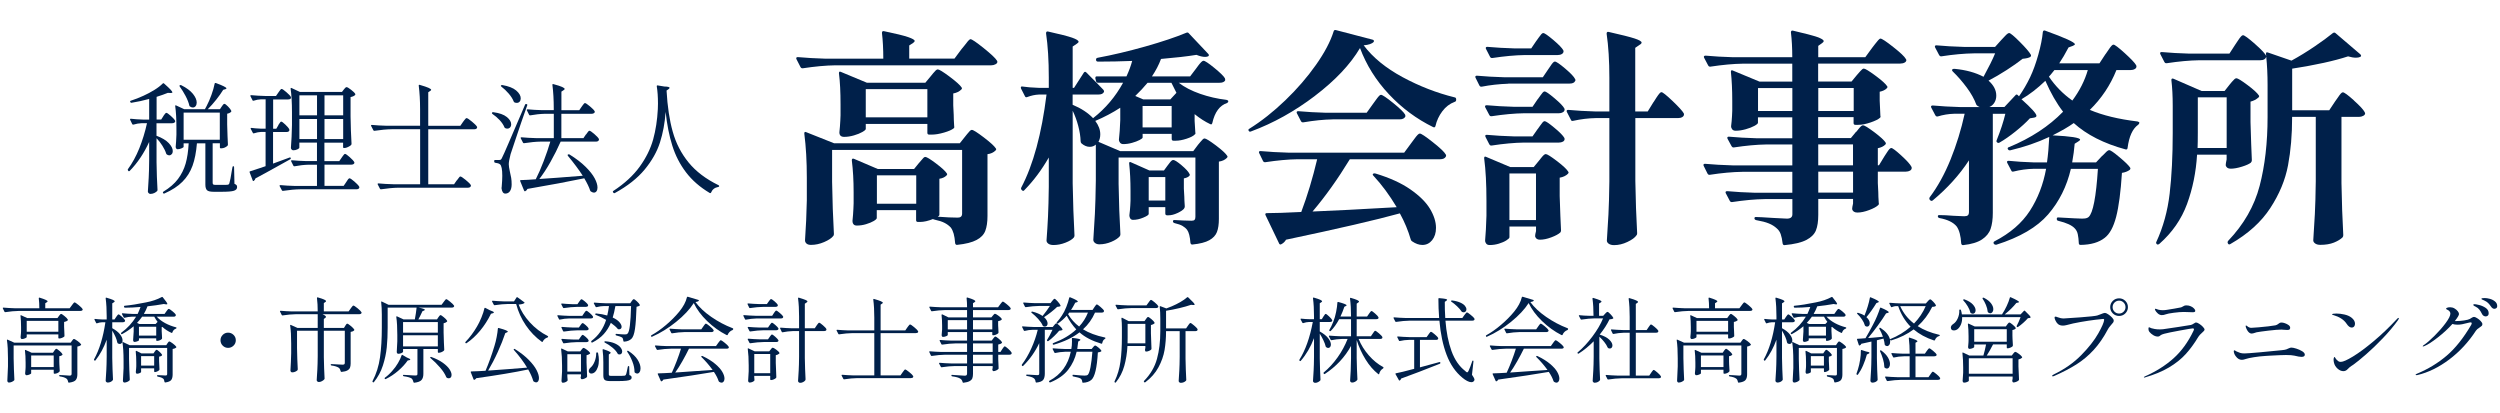
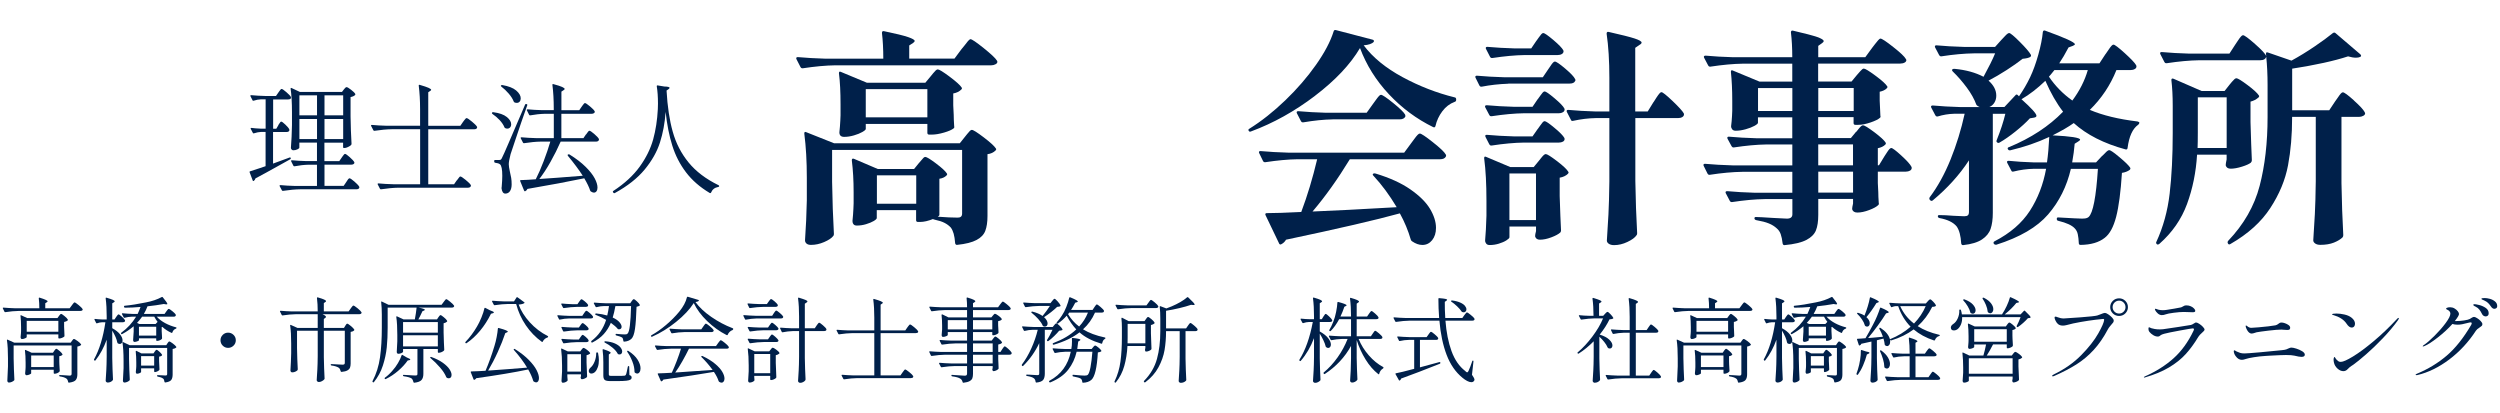
<svg xmlns="http://www.w3.org/2000/svg" id="_レイヤー_1" data-name="レイヤー 1" viewBox="0 0 539 89">
  <defs>
    <style>
      .cls-1 {
        fill: #00204a;
        stroke-width: 0px;
      }
    </style>
  </defs>
-   <path class="cls-1" d="M35.2,25.05c.05-.07.13-.17.22-.31.09-.14.18-.24.25-.31.07-.07.14-.1.21-.1.14,0,.45.22.95.66s.8.78.92,1.03c.02.04.03.08.03.13,0,.12-.06.22-.2.3-.13.08-.28.12-.46.12h-3.38v2.7c1.2.45,2.08.98,2.65,1.59.57.61.86,1.18.86,1.72,0,.26-.07.48-.22.65-.15.17-.33.26-.53.26-.17,0-.34-.05-.49-.16-.07-.03-.13-.1-.18-.21-.16-.52-.43-1.09-.82-1.7-.39-.62-.81-1.16-1.26-1.62v5.2c.03,2.17.1,4.15.21,5.95,0,.1-.03.19-.1.26-.16.16-.36.29-.62.42-.26.12-.55.18-.86.18-.1,0-.21-.06-.33-.17s-.17-.23-.17-.35c.07-1.02.13-2.02.18-2.98.05-.96.09-2.22.1-3.78v-3.93c-1.11,2.43-2.5,4.51-4.19,6.24-.05.05-.11.08-.17.08s-.11-.03-.14-.08l-.05-.08c-.09-.09-.1-.18-.03-.29.95-1.3,1.77-2.8,2.46-4.51.68-1.71,1.24-3.51,1.65-5.4h-1.14c-.59.02-1.19.12-1.79.31h-.08c-.07,0-.13-.04-.18-.13l-.44-.91-.03-.1c0-.09.06-.13.18-.13.78.09,1.64.15,2.57.18h1.38v-4.45c-1.25.35-2.52.62-3.82.83h-.05c-.07,0-.14-.05-.21-.16v-.03s-.03-.05-.03-.1c0-.09.05-.14.16-.16.9-.29,1.81-.65,2.73-1.07.8-.36,1.57-.78,2.31-1.23.75-.46,1.36-.93,1.85-1.42.09-.09.18-.08.29.03.66.59,1.12,1.02,1.38,1.3.26.28.39.48.39.6,0,.09-.12.13-.36.13l-.62-.03c-.68.28-1.48.56-2.42.86v4.89h.99l.47-.73ZM47.81,22.97c.03-.05.09-.13.17-.25.08-.11.15-.19.21-.25.06-.05.13-.08.2-.08.14,0,.39.19.77.57.37.38.61.69.71.94.02.1,0,.19-.08.26-.23.19-.49.31-.81.36v2.31c.05,1.89.1,3.34.16,4.34,0,.1-.04.19-.1.26-.14.14-.33.26-.57.38-.24.11-.49.17-.75.17h-.1c-.14,0-.21-.07-.21-.21v-.88h-1.56v8.5c0,.19.04.32.12.38s.26.09.53.09h1.33c.71,0,1.14,0,1.27-.03.1-.02.18-.05.23-.09.05-.04.09-.13.13-.25.12-.33.31-1.32.57-2.96.03-.1.07-.28.1-.52.02-.12.08-.18.18-.18s.16.07.16.21l.08,3.59c.24.1.4.21.47.31.07.1.1.24.1.42,0,.36-.23.62-.69.77-.46.15-1.34.22-2.64.22h-1.69c-.75,0-1.23-.11-1.47-.34-.23-.23-.35-.63-.35-1.22v-8.89h-1.82c-.16,1.91-.47,3.52-.95,4.84-.48,1.32-1.2,2.47-2.17,3.44-.97.98-2.27,1.82-3.9,2.54-.02.02-.04.03-.08.03-.09,0-.15-.04-.18-.13l-.03-.03s-.03-.05-.03-.1c0-.07.04-.13.13-.18,1.33-.81,2.38-1.72,3.13-2.72.75-1,1.3-2.11,1.65-3.33.35-1.22.56-2.67.65-4.35h-1.09v.75c0,.09-.15.19-.44.32-.29.13-.59.2-.88.2-.1,0-.19-.05-.27-.16s-.12-.23-.12-.36c.07-.68.12-1.55.16-2.63v-1.59c0-1.8-.09-3.32-.26-4.55v-.05c0-.07.02-.11.05-.13s.09,0,.16.03l1.74.81h4.45c.07-.12.13-.24.19-.36.06-.12.12-.23.17-.31.38-.73.73-1.53,1.05-2.42.32-.88.55-1.69.69-2.42.03-.14.13-.18.29-.13,1.51.55,2.26.94,2.26,1.14,0,.05-.08.11-.23.18l-.47.13c-.42.68-.92,1.39-1.51,2.13-.59.75-1.2,1.43-1.82,2.05h2.6v-.03h.05l.36-.55ZM38.76,18.37h.03c.09-.05.18-.05.29,0,1.14.57,1.98,1.2,2.52,1.87.54.68.81,1.3.81,1.87,0,.31-.08.57-.23.77-.16.2-.36.3-.6.3-.21,0-.41-.07-.6-.21-.09-.03-.14-.1-.16-.21-.14-.62-.41-1.31-.81-2.07-.4-.75-.82-1.43-1.27-2.04-.07-.12-.06-.22.03-.29ZM47.39,24.27h-7.8v5.85h7.8v-5.85Z" />
  <path class="cls-1" d="M60,26.97c.07-.09.15-.2.23-.34.09-.14.16-.24.22-.31.06-.07.13-.1.19-.1.14,0,.44.22.9.66.46.44.74.78.84,1.03.02.09.02.17,0,.26-.1.19-.3.29-.6.29h-2.91v6.81l3.54-1.3s.05-.03.1-.03c.09,0,.15.04.18.13v.08c0,.07-.03.13-.1.18l-2.34,1.3c-2.1,1.18-3.82,2.12-5.17,2.83-.05.21-.17.38-.34.52-.05.05-.1.07-.16.05-.05-.02-.09-.06-.1-.13l-.65-1.72s-.03-.05-.03-.1c0-.09.05-.14.16-.16.43-.12,1.1-.34,2-.65l1.3-.44v-7.38h-1.01c-.45.02-.94.11-1.48.29-.12.05-.21.02-.26-.1l-.44-.83-.03-.1c0-.12.07-.16.21-.13.43.07,1.09.12,1.98.16h1.04v-6.32h-1.04c-.49.02-1,.11-1.53.29-.12.05-.21.02-.26-.1l-.44-.86s-.03-.05-.03-.1c0-.09.06-.13.18-.13.95.09,2.01.15,3.17.18h2.18l.52-.75c.07-.09.15-.2.25-.35.09-.15.18-.26.25-.32.07-.07.14-.1.21-.1.14,0,.48.23,1.01.69s.87.81.99,1.05c.02.09.02.17,0,.26-.1.17-.31.26-.62.26h-3.22v6.32h.68l.44-.75ZM73.68,33.97c.05-.07.13-.18.23-.33.1-.15.2-.26.27-.34.08-.08.15-.12.22-.12.14,0,.47.23,1,.7.53.47.85.82.98,1.07.02.04.03.08.03.13,0,.12-.06.22-.19.3s-.28.12-.46.12h-5.8v4.58h4.13l.55-.81c.05-.07.13-.19.23-.35s.19-.29.27-.36c.08-.08.15-.12.22-.12.16,0,.52.24,1.08.73.56.49.91.86,1.03,1.12.02.09,0,.17-.03.26-.1.17-.3.26-.6.26h-12.09c-1.11.02-2.35.13-3.72.34h-.08c-.07,0-.13-.04-.18-.13l-.47-.88s-.03-.05-.03-.1c0-.09.07-.13.21-.13.94.09,1.98.15,3.15.18h4.71v-4.58h-1.79c-1.06.03-2.07.15-3.04.34h-.08c-.07,0-.13-.04-.18-.13l-.47-.94s-.03-.05-.03-.1c0-.09.06-.13.18-.13.95.09,2.01.15,3.17.18h2.24v-3.98h-3.8v1.07c0,.12-.14.25-.42.38-.28.13-.57.2-.88.2-.14,0-.26-.05-.36-.16s-.16-.23-.16-.36c.12-1.49.2-3.14.23-4.94v-2.76c0-2.04-.1-3.73-.29-5.04v-.05c0-.07.02-.11.06-.13s.1,0,.17.03l1.77.83h9.07l.39-.52c.05-.05.14-.15.26-.3.12-.15.23-.22.34-.22.16,0,.48.19.96.56s.79.67.91.9c.05.09.03.17-.05.26-.23.21-.55.35-.96.42v4.13c.03,2.17.1,4.15.21,5.95,0,.1-.03.19-.1.26-.16.16-.38.3-.68.44-.29.14-.55.21-.78.21h-.05c-.14,0-.21-.07-.21-.21v-.94h-4.03v3.98h3.2l.52-.75ZM68.35,24.87v-4.32h-3.8v4.32h3.8ZM64.55,25.65v4.34h3.8v-4.34h-3.8ZM73.99,24.87v-4.32h-4.03v4.32h4.03ZM69.96,25.65v4.34h4.03v-4.34h-4.03Z" />
  <path class="cls-1" d="M98.51,38.88c.07-.09.16-.21.27-.36.11-.16.2-.27.27-.35.07-.08.14-.12.21-.12.16,0,.54.25,1.14.74.61.49.98.87,1.12,1.13.02.09,0,.17-.03.26-.1.19-.31.29-.62.29h-14.98c-1.11.02-2.35.13-3.72.34h-.08c-.07,0-.13-.04-.18-.13l-.47-.91s-.03-.05-.03-.1c0-.09.06-.13.18-.13.95.09,2.01.15,3.17.18h5.82v-11.86h-6.11c-1.11.02-2.35.13-3.72.34h-.08c-.07,0-.13-.04-.18-.13l-.47-.91s-.03-.05-.03-.1c0-.09.06-.13.18-.13.95.09,2.01.15,3.17.18h7.23v-3.56c0-1.89-.1-3.58-.29-5.07v-.05c0-.14.08-.18.23-.13.9.26,1.53.47,1.9.64.36.17.55.31.55.43,0,.07-.07.15-.21.23l-.42.29v7.23h6.92l.57-.83c.05-.07.14-.19.26-.35s.22-.29.3-.36c.08-.08.15-.12.22-.12.16,0,.54.25,1.14.75.61.5.98.88,1.12,1.14.02.09,0,.17-.03.26-.1.17-.31.26-.62.26h-9.88v11.86h5.56l.57-.83Z" />
  <path class="cls-1" d="M106.07,24.29c.07-.09.16-.12.29-.1,1.3.17,2.27.52,2.9,1.03.63.51.95,1.04.95,1.57,0,.28-.08.5-.23.68-.16.17-.36.26-.6.26-.16,0-.3-.03-.44-.1-.07-.02-.13-.08-.18-.18-.21-.52-.56-1.04-1.04-1.56-.49-.52-1.01-.96-1.56-1.33-.1-.09-.13-.17-.08-.26ZM106.75,34.49h.91c.16,0,.27-.03.34-.09s.16-.2.26-.43c.24-.47.69-1.47,1.35-3.02.66-1.54,1.85-4.33,3.59-8.37.05-.14.14-.19.26-.16l.08.03c.14.05.18.14.13.26-.31.92-.75,2.18-1.33,3.8-.26.78-.67,2-1.23,3.65-.56,1.66-.91,2.68-1.03,3.08-.26,1.01-.39,1.73-.39,2.16,0,.35.08.87.23,1.56.12.52.22.98.29,1.39.07.41.1.87.1,1.39,0,.62-.12,1.11-.36,1.47-.24.35-.58.53-1.01.53s-.72-.38-.81-1.14c0-.1,0-.19.03-.26.09-1.01.13-1.82.13-2.44,0-1.39-.17-2.21-.49-2.47-.14-.1-.28-.18-.43-.22-.15-.04-.35-.08-.61-.12-.14-.03-.21-.11-.21-.23v-.16c0-.14.07-.21.21-.21ZM108.02,18.42c.09-.09.18-.11.29-.08,1.33.23,2.33.62,2.98,1.17.65.56.98,1.12.98,1.69,0,.29-.08.53-.23.71-.16.18-.36.27-.62.27-.17,0-.34-.03-.49-.1-.07-.03-.13-.1-.18-.21-.21-.54-.56-1.1-1.07-1.69s-1.03-1.09-1.59-1.51c-.12-.09-.14-.17-.05-.26ZM126.35,29c.05-.09.13-.2.25-.35.11-.15.2-.26.27-.34.07-.08.14-.12.21-.12.16,0,.51.23,1.05.7.55.47.88.83,1,1.09.02.09,0,.17-.03.26-.1.19-.3.29-.6.29h-7.62c-.64,1.46-1.37,2.91-2.18,4.35-.81,1.45-1.62,2.68-2.42,3.71,1.96-.12,5.08-.35,9.36-.7-.81-1.26-1.88-2.69-3.2-4.29-.1-.14-.1-.23.03-.29h.03c.1-.07.2-.07.29,0,1.42.88,2.58,1.77,3.48,2.67.9.89,1.55,1.72,1.95,2.48s.6,1.42.6,1.98c0,.33-.07.59-.21.79-.14.2-.33.3-.57.3-.17,0-.38-.08-.62-.23-.07-.04-.13-.1-.18-.21-.21-.68-.63-1.56-1.27-2.65-3.4.71-7.48,1.47-12.25,2.29-.1.23-.26.39-.47.49l-.08.03c-.05,0-.11-.05-.18-.16l-.83-2.03-.03-.1c0-.09.06-.13.18-.13.99-.03,2.05-.09,3.2-.18.55-1.07,1.12-2.37,1.7-3.89.58-1.52,1.06-2.92,1.44-4.23h-2.03c-1.08.02-2.28.13-3.61.34h-.08c-.07,0-.13-.04-.18-.13l-.47-.91s-.03-.05-.03-.1c0-.09.06-.13.18-.13.95.09,2.01.15,3.17.18h3.8v-5.25h-1.87c-1.11.03-2.18.15-3.2.34h-.08c-.07,0-.13-.04-.18-.13l-.47-.94s-.03-.05-.03-.1c0-.09.06-.13.18-.13.95.09,2.01.15,3.17.18h2.47v-.36c0-1.89-.1-3.58-.29-5.07v-.05c0-.14.08-.18.23-.13.9.24,1.53.45,1.88.61.36.17.53.31.53.43,0,.09-.08.17-.23.26l-.47.31v4h3.85l.52-.75c.05-.07.13-.18.23-.32.1-.15.19-.26.27-.34.08-.08.15-.12.22-.12.14,0,.49.23,1.05.7.56.47.91.82,1.03,1.07l.03.1c0,.14-.07.25-.21.32-.14.08-.29.12-.47.12h-6.53v5.25h4.76l.52-.78Z" />
  <path class="cls-1" d="M141.82,18.42l1.4.23c.76.02,1.14.11,1.14.29,0,.09-.08.18-.23.29l-.42.29c.19,3.43.63,6.39,1.33,8.87.69,2.48,1.83,4.69,3.41,6.63,1.58,1.94,3.74,3.58,6.47,4.91.09.05.13.11.13.18s-.01.12-.04.14c-.03.03-.08.05-.17.06-.75.14-1.26.54-1.53,1.2-.05.12-.15.16-.29.1-2.1-1.25-3.8-2.73-5.11-4.45-1.31-1.72-2.3-3.64-2.96-5.76-.67-2.12-1.15-4.55-1.44-7.27-.17,2.39-.58,4.59-1.22,6.59-.64,2-1.74,3.94-3.29,5.82-1.55,1.88-3.7,3.58-6.44,5.08-.12.07-.22.05-.29-.05l-.08-.1c-.09-.14-.07-.24.05-.31,2.43-1.59,4.32-3.34,5.69-5.24s2.33-3.85,2.89-5.85c.55-2,.89-4.19,1.01-6.56.02-.26.03-.65.03-1.17,0-1.46-.09-2.7-.26-3.74,0-.16.07-.22.21-.18Z" />
  <path class="cls-1" d="M207.34,10.55l.64-.78c.26-.36.51-.67.73-.93.23-.26.41-.39.54-.39.29,0,1.23.64,2.82,1.91,1.58,1.27,2.54,2.17,2.87,2.7.06.13.1.21.1.24,0,.23-.14.42-.42.56-.28.15-.58.22-.91.22h-33.61c-2.09.03-4.43.25-7.01.64h-.15c-.13,0-.25-.08-.34-.24l-.88-1.72s-.05-.1-.05-.2c0-.16.11-.25.34-.25,1.8.16,3.79.28,5.98.34h12.45c0-2.09-.1-3.94-.29-5.54,0-.33.15-.46.44-.39,2.52.52,4.25.95,5.19,1.27.95.33,1.42.6,1.42.83,0,.13-.11.28-.34.44l-.83.54v2.84h9.75l1.57-2.11ZM198.12,35.15c.13-.13.29-.32.49-.56.2-.25.36-.43.49-.56.13-.13.26-.2.39-.2.29,0,1.07.47,2.33,1.42,1.26.95,2.03,1.67,2.33,2.16.1.13.07.28-.1.44-.36.36-.87.59-1.52.69v7.84c0,.07-.11.18-.34.34,1.7.13,3.14.2,4.31.2.62,0,.93-.29.93-.88v-13.72h-28.03v6.86c.06,4.05.2,7.81.39,11.27,0,.2-.05.34-.15.44-.36.46-1.01.89-1.96,1.3-.95.41-1.89.61-2.84.61-.42,0-.74-.1-.96-.29-.21-.2-.32-.42-.32-.69.2-2.84.33-5.72.39-8.62v-4.85c0-3.56-.18-6.73-.54-9.51v-.1c0-.13.03-.22.1-.27.07-.05.16-.04.29.02l6.03,2.4h27.1l1.13-1.42c.1-.13.26-.33.49-.61.23-.28.42-.49.56-.64.15-.15.29-.22.42-.22.29,0,1.15.54,2.57,1.62,1.42,1.08,2.29,1.88,2.62,2.4.1.13.07.28-.1.44-.42.42-1,.69-1.72.78v13.33c0,1.31-.16,2.37-.47,3.19-.31.82-.94,1.48-1.89,1.98-.95.51-2.34.86-4.17,1.05h-.1c-.16,0-.28-.11-.34-.34-.07-.85-.17-1.54-.32-2.06-.15-.52-.35-.96-.61-1.32-.36-.39-.8-.73-1.32-1-.52-.28-1.24-.51-2.16-.71l-.34-.1v-.05c-1.05.42-1.98.64-2.79.64h-.49c-.26,0-.39-.13-.39-.39v-2.16h-8.48v1.71c0,.16-.22.38-.66.64-.44.26-1,.49-1.67.69-.67.2-1.33.29-1.98.29-.33,0-.56-.1-.71-.29s-.22-.42-.22-.69c.1-.91.16-1.78.2-2.6l.05-1.22v-2.4c0-2.48-.13-4.77-.39-6.86,0-.33.15-.44.44-.34l5.15,2.2h7.84l1.03-1.27ZM200.67,16.43c.13-.16.31-.38.54-.66.23-.28.42-.48.56-.61.15-.13.29-.2.42-.2.29,0,1.14.52,2.55,1.57,1.4,1.05,2.27,1.83,2.6,2.35.1.13.07.28-.1.44-.43.42-1,.7-1.72.83v2.55l.1,2.06c0,.59.03,1.4.1,2.45.06.23.02.39-.15.49-.36.29-1.04.59-2.03.88-1,.29-1.87.44-2.62.44h-.59c-.26,0-.39-.13-.39-.39v-1.91h-13.28v1.08c0,.16-.25.38-.74.66-.49.28-1.09.52-1.81.73-.72.21-1.42.32-2.11.32s-1.03-.33-1.03-.98c.1-.88.16-1.72.2-2.5l.05-1.18v-2.35c0-2.65-.11-4.87-.34-6.66v-.1c0-.13.03-.22.1-.27.06-.05.16-.04.29.02l5.64,2.35h12.59l1.18-1.42ZM186.66,19.22v6.08h13.28v-6.08h-13.28ZM189.06,37.8v6.12h8.48v-6.12h-8.48Z" />
-   <path class="cls-1" d="M261.26,26.79c-.08.05-.19.04-.32-.02-1.11-.52-2.24-1.24-3.38-2.16v1.47l.15,2.45c.06.23.03.38-.1.44-.29.33-.88.64-1.76.93-.88.29-1.67.44-2.35.44h-.49c-.26,0-.39-.13-.39-.39v-1.08h-6.27v.78c0,.13-.22.31-.66.54-.44.23-.98.43-1.62.61-.64.18-1.27.27-1.89.27-.29,0-.52-.1-.69-.29-.16-.2-.25-.42-.25-.69.13-1.08.23-2.48.29-4.21v-2.65c-1.67,1.08-3.46,2.03-5.39,2.84.72.95,1.08,1.91,1.08,2.89,0,.62-.13,1.16-.39,1.62l4.7,2.01h15.73l1.03-1.37c.13-.16.3-.37.51-.61.21-.25.38-.43.51-.56.13-.13.26-.2.39-.2.29,0,1.1.5,2.43,1.49,1.32,1,2.15,1.76,2.47,2.28.1.13.06.28-.1.44-.42.42-1,.69-1.71.78v12.35c0,1.18-.14,2.12-.42,2.84-.28.72-.83,1.31-1.64,1.76-.82.46-2.03.77-3.63.93h-.1c-.16,0-.28-.12-.34-.34-.1-1.37-.34-2.32-.73-2.84-.26-.33-.59-.6-.98-.83-.39-.23-.95-.42-1.67-.59-.26-.07-.39-.2-.39-.39s.1-.29.29-.29l1.96.1,1.76.05c.33,0,.55-.07.66-.2.11-.13.17-.34.17-.64v-12.79h-16.56v5.68c.06,3.95.2,7.58.39,10.88,0,.16-.05.31-.15.44-.36.42-.96.82-1.81,1.18-.85.36-1.71.54-2.6.54-.36,0-.66-.1-.91-.29-.25-.2-.37-.42-.37-.69.13-1.93.25-3.8.34-5.61s.16-4.19.2-7.13v-7.79c-.36.33-.8.49-1.32.49-.59,0-1.18-.24-1.76-.73-.13-.13-.2-.29-.2-.49-.03-1.01-.2-2.11-.51-3.28-.31-1.18-.71-2.27-1.2-3.28v15.63c.07,4.05.2,7.81.39,11.27,0,.16-.05.31-.15.44-.33.39-.92.76-1.79,1.1-.87.34-1.72.51-2.57.51-.49,0-.87-.1-1.13-.29-.26-.2-.39-.42-.39-.69.13-1.73.24-3.45.32-5.15.08-1.7.14-3.84.17-6.42v-6.32c-1.54,2.68-3.28,5.01-5.24,7.01-.16.23-.34.25-.54.05l-.05-.05c-.16-.16-.2-.34-.1-.54,2.58-4.9,4.39-11.58,5.44-20.04h-1.67c-.78.03-1.62.21-2.5.54-.23.1-.39.03-.49-.2l-.83-1.62-.05-.2c0-.23.13-.31.39-.25.82.13,2.02.23,3.63.29h2.01v-2.21c0-3.72-.2-6.91-.59-9.55,0-.33.15-.46.44-.39,2.52.56,4.24,1,5.17,1.32.93.33,1.4.62,1.4.88,0,.13-.13.28-.39.44l-.88.59v8.92h.29l2.11-3.28c.16-.23.34-.25.54-.05l2.2,2.21,1.47,1.52c.16.2.2.38.1.54-.2.33-.57.49-1.13.49h-5.59v2.21c1.86.78,3.33,1.75,4.41,2.89,2.68-2.09,4.83-4.64,6.47-7.64h-5.39c-.23,0-.38-.11-.44-.34l-.15-.59v-.1c0-.23.1-.34.29-.34h6.42c.56-1.21.96-2.32,1.23-3.33-2.45.1-4.9.15-7.35.15-.26,0-.41-.11-.44-.34v-.15c0-.16.11-.28.34-.34,3.2-.59,6.62-1.4,10.27-2.43,3.64-1.03,6.59-2.02,8.84-2.96.23-.1.41-.07.54.1l4.21,4.46c.1.1.14.2.12.32-.02.11-.09.19-.22.22-.2.07-.39.1-.59.1-.52,0-1.14-.15-1.86-.44-2.03.33-4.57.62-7.64.88-.46,1.24-1.11,2.5-1.96,3.77h8.23l1.27-1.67c.16-.23.34-.47.54-.73.2-.26.39-.49.59-.69.2-.2.36-.29.49-.29.29,0,1.07.51,2.33,1.54,1.26,1.03,2.02,1.77,2.28,2.23.07.16.08.33.05.49-.2.33-.6.49-1.23.49h-8.77c1.24.95,2.78,1.74,4.61,2.38,1.83.64,3.72,1.07,5.68,1.3.26.07.39.16.39.29,0,.16-.08.29-.25.39-1.6.52-2.66,1.96-3.19,4.31-.03.13-.09.22-.17.27ZM255.31,44.95c-.26.33-.74.65-1.45.98-.7.33-1.35.49-1.94.49h-.29c-.26,0-.39-.13-.39-.39v-1.37h-3.58v1.47c0,.2-.38.46-1.15.78-.77.33-1.51.49-2.23.49-.26,0-.46-.1-.59-.29-.13-.2-.2-.42-.2-.69.1-.72.16-1.42.2-2.11,0-.42.02-.77.05-1.03v-2.11c0-2.22-.1-4.18-.29-5.88v-.1c0-.13.03-.21.1-.25.07-.03.16-.02.29.05l3.97,1.76h3.14l.83-1.13c.1-.13.27-.35.51-.66.25-.31.47-.47.66-.47.29,0,.9.38,1.81,1.15.91.77,1.49,1.4,1.71,1.89.1.13.07.28-.1.44-.23.23-.6.39-1.13.49v2.21l.1,1.76c0,.46.03,1.14.1,2.06,0,.2-.05.34-.15.44ZM252.32,21.43l1.32-1.42-1.08-2.16h-5.15c-.78.95-1.67,1.9-2.65,2.84l1.72.74h5.83ZM246.34,27.46h6.27v-4.61h-6.27v4.61ZM247.66,43.23h3.58v-5.05h-3.58v5.05Z" />
  <path class="cls-1" d="M283.53,20.65c-4.38,3.33-8.98,5.9-13.82,7.69-.23.1-.39.05-.49-.15-.07-.06-.08-.15-.05-.24.03-.1.1-.16.2-.2,2.61-1.63,5.19-3.67,7.74-6.12,2.55-2.45,4.75-5,6.61-7.64s3.14-5.06,3.82-7.25c.06-.23.23-.31.49-.25l7.89,2.06c.13.03.22.09.27.17.05.08.04.19-.02.32-.36.39-1.08.64-2.16.73,1.96,2.61,4.75,4.9,8.38,6.86s7.37,3.41,11.22,4.36c.23.03.34.18.34.44v.1c0,.23-.11.38-.34.44-1.05.39-1.93,1.07-2.65,2.03-.72.96-1.21,2.02-1.47,3.16-.03.13-.09.22-.17.27-.08.05-.19.04-.32-.02-3.59-1.76-6.78-4.13-9.56-7.1-2.78-2.97-4.85-6.29-6.22-9.95-2.09,3.53-5.32,6.96-9.7,10.29ZM301.12,44.66c-1.54-2.58-3.2-4.83-5-6.76-.2-.2-.21-.34-.05-.44.1-.1.26-.11.49-.05,3.04.92,5.54,2.05,7.5,3.41,1.96,1.36,3.37,2.75,4.24,4.19.86,1.44,1.3,2.81,1.3,4.12,0,1.08-.28,1.96-.83,2.65-.56.69-1.26,1.03-2.11,1.03-.72,0-1.45-.26-2.21-.78-.13-.07-.23-.2-.29-.39-.56-1.93-1.34-3.81-2.35-5.64-5.06,1.4-13.25,3.3-24.55,5.68-.23.42-.57.75-1.03.98-.03.03-.08.05-.15.05-.16,0-.28-.1-.34-.29l-2.89-6.03c-.07-.13-.07-.24-.02-.32.05-.08.14-.12.27-.12,1.63,0,4.12-.08,7.45-.25,1.34-3.56,2.48-7.35,3.43-11.37h-4.17c-2.09.03-4.43.25-7.01.64h-.15c-.13,0-.25-.08-.34-.25l-.83-1.71s-.05-.1-.05-.2c0-.16.11-.24.34-.24,1.8.16,3.79.28,5.98.34h24.99l1.52-2.06c.13-.16.34-.45.64-.86.29-.41.54-.71.73-.91s.36-.29.49-.29c.29,0,1.23.62,2.79,1.86,1.57,1.24,2.5,2.12,2.79,2.65.1.16.1.33,0,.49-.2.36-.6.54-1.23.54h-19.45c-2.61,4.28-5.29,8.04-8.04,11.27,4.12-.16,10.16-.47,18.13-.93ZM287.3,25.74c-1.86.03-3.97.24-6.32.64h-.15c-.13,0-.24-.08-.34-.25l-.88-1.71s-.05-.1-.05-.2c0-.16.11-.25.34-.25,1.8.16,3.79.28,5.98.34h8.77l1.37-1.91c.16-.23.38-.52.64-.88.26-.36.47-.63.64-.81.16-.18.31-.27.44-.27.29,0,1.16.58,2.6,1.74,1.44,1.16,2.3,2,2.6,2.52.06.16.08.31.05.44-.2.39-.6.59-1.22.59h-14.46Z" />
  <path class="cls-1" d="M325.18,18.05c-1.99.07-3.9.28-5.73.64h-.15c-.13,0-.25-.08-.34-.25l-.83-1.67s-.05-.1-.05-.2c0-.16.11-.25.34-.25,1.8.16,3.79.28,5.98.34h8.23l1.13-1.67c.13-.16.3-.41.51-.74.21-.33.39-.57.54-.73.15-.16.29-.25.42-.25.29,0,1.04.51,2.23,1.52,1.19,1.01,1.9,1.76,2.13,2.25.1.16.1.31,0,.44-.16.36-.56.54-1.18.54h-13.23ZM325.43,51.17c0,.16-.22.38-.66.66-.44.28-.99.51-1.64.71-.65.2-1.31.29-1.96.29-.33,0-.57-.1-.73-.29-.16-.2-.25-.42-.25-.69.13-1.4.23-3.19.29-5.34v-3.19c0-3.63-.16-6.68-.49-9.16v-.1c0-.13.03-.22.1-.27.07-.05.16-.04.29.02l5.24,2.21h5.05l1.13-1.37c.13-.16.3-.38.51-.64.21-.26.39-.46.54-.59.15-.13.29-.2.42-.2.29,0,1.1.51,2.43,1.52,1.32,1.01,2.13,1.78,2.43,2.3.1.13.06.28-.1.44-.42.42-1.01.7-1.76.83v3.97c.1,3.23.2,5.7.29,7.4,0,.16-.05.31-.15.44-.39.36-1.04.71-1.94,1.05-.9.34-1.72.51-2.47.51-.56,0-.9-.25-1.03-.73l.05-.49.15-.64v-.98h-5.73v2.3ZM331.55,21.38c.1-.13.26-.36.49-.69.23-.33.42-.57.56-.73.15-.16.29-.25.42-.25.26,0,.97.49,2.13,1.47,1.16.98,1.87,1.71,2.13,2.21l.05.2c0,.26-.12.47-.37.61-.25.15-.53.22-.86.22h-7.5c-2.09.03-4.43.25-7.01.64h-.15c-.13,0-.25-.08-.34-.25l-.88-1.67s-.05-.1-.05-.2c0-.16.13-.25.39-.25,1.76.16,3.74.28,5.93.34h3.92l1.13-1.67ZM331.55,27.8c.1-.13.26-.36.49-.69.23-.33.42-.57.56-.74.15-.16.29-.25.42-.25.26,0,.97.48,2.13,1.45,1.16.96,1.87,1.69,2.13,2.18l.05.2c0,.26-.12.46-.37.59-.25.13-.53.2-.86.2h-7.5c-2.09.03-4.43.24-7.01.64h-.1c-.16,0-.29-.08-.39-.25l-.83-1.62-.05-.2c0-.16.11-.24.34-.24,1.76.16,3.74.28,5.93.34h3.92l1.13-1.62ZM331.26,8.79c.1-.13.26-.36.49-.69.23-.33.42-.57.56-.73.15-.16.29-.25.42-.25.26,0,.98.5,2.16,1.49,1.18,1,1.89,1.74,2.16,2.23l.05.2c0,.26-.12.47-.37.61-.25.15-.55.22-.91.22h-7.06c-2.09.03-4.43.25-7.01.64h-.15c-.13,0-.25-.08-.34-.25l-.88-1.71s-.05-.1-.05-.2c0-.16.11-.25.34-.25,1.8.16,3.79.28,5.98.34h3.48l1.13-1.67ZM325.43,37.4v10.05h5.73v-10.05h-5.73ZM356.54,21.97c.13-.23.33-.54.59-.93.26-.39.47-.69.64-.88.16-.2.31-.29.44-.29.26,0,1.05.63,2.38,1.89,1.32,1.26,2.13,2.15,2.43,2.67l.05.2c0,.26-.12.47-.37.61-.24.15-.55.22-.91.22h-9.21v13.57c.06,4.05.2,7.81.39,11.27,0,.2-.05.34-.15.44-.33.49-.97.96-1.94,1.42-.96.46-1.92.69-2.87.69-.49,0-.87-.1-1.15-.29-.28-.2-.42-.42-.42-.69.13-1.93.24-3.8.34-5.61s.16-4.19.2-7.13v-13.67h-2.94c-1.6.03-3.22.23-4.85.59-.26.07-.43,0-.49-.2l-.88-1.71s-.05-.1-.05-.2c0-.16.11-.25.34-.25,1.76.16,3.71.28,5.83.34h3.04v-7.2c0-3.72-.2-6.91-.59-9.56,0-.33.15-.46.44-.39,2.74.62,4.61,1.09,5.61,1.42,1,.33,1.49.62,1.49.88,0,.16-.15.33-.44.49l-.93.64v13.72h2.69l1.27-2.06Z" />
  <path class="cls-1" d="M400.2,28.44c.13-.16.3-.38.51-.64.21-.26.39-.46.54-.59.15-.13.29-.2.42-.2.29,0,1.1.5,2.43,1.49,1.32,1,2.13,1.74,2.43,2.23.1.13.08.28-.05.44-.39.39-.93.65-1.62.78v3.68h.25l1.13-1.86c.13-.2.31-.47.54-.83.23-.36.42-.62.56-.78.15-.16.29-.25.42-.25.26,0,.99.55,2.18,1.64,1.19,1.09,1.92,1.9,2.18,2.43l.05.2c0,.26-.12.47-.37.61s-.55.22-.91.22h-6.03v2.45l.1,1.96c0,.59.03,1.37.1,2.35.06.16.03.31-.1.44-.36.36-1.01.72-1.96,1.08-.95.36-1.8.54-2.55.54-.62,0-1-.25-1.13-.73l.05-.49.15-.73v-.98h-7.5v3.43c0,1.4-.17,2.52-.51,3.36-.34.83-1.04,1.52-2.08,2.06-1.05.54-2.6.91-4.65,1.1h-.1c-.16,0-.28-.11-.34-.34-.1-.85-.24-1.53-.42-2.03-.18-.51-.47-.92-.86-1.25-.46-.42-1.02-.78-1.69-1.05-.67-.28-1.58-.51-2.72-.71-.26-.07-.39-.2-.39-.39s.1-.29.29-.29c.52,0,1.76.07,3.72.2l2.99.15c.78,0,1.18-.31,1.18-.93v-3.28h-5.98c-2.09.03-4.43.25-7.01.64h-.15c-.13,0-.25-.08-.34-.24l-.88-1.67s-.05-.1-.05-.2c0-.16.13-.24.39-.24,1.76.16,3.74.28,5.93.34h8.08v-4.51h-10.78c-2.09.03-4.43.24-7.01.64h-.15c-.13,0-.25-.08-.34-.25l-.83-1.67s-.05-.1-.05-.2c0-.16.11-.25.34-.25,1.8.16,3.79.28,5.98.34h12.84v-4.51h-5.59c-2.09.03-4.43.25-7.01.64h-.1c-.16,0-.29-.08-.39-.25l-.88-1.62-.05-.2c0-.16.11-.25.34-.25,1.76.16,3.74.28,5.93.34h7.74v-4.51h-7.4v1.18c0,.16-.25.38-.76.66-.51.28-1.14.52-1.89.73-.75.21-1.47.32-2.16.32-.33,0-.57-.1-.73-.29-.16-.2-.25-.42-.25-.69.1-.72.16-1.47.2-2.25,0-.42.02-.78.05-1.08v-2.16c0-2.32-.1-4.38-.29-6.17v-.1c0-.13.03-.22.1-.27.06-.05.16-.04.29.02l5.78,2.4h7.06v-3.87h-10.63c-2.09.03-4.43.25-7.01.64h-.15c-.13,0-.25-.08-.34-.25l-.88-1.67s-.05-.1-.05-.2c0-.16.13-.25.39-.25,1.76.16,3.74.28,5.93.34h12.74c0-1.99-.1-3.77-.29-5.34,0-.33.15-.46.44-.39,2.55.59,4.29,1.05,5.22,1.37.93.33,1.4.62,1.4.88,0,.13-.11.28-.34.44l-.83.59v2.45h10.14l1.47-2.01c.2-.26.41-.54.64-.83.23-.29.45-.56.66-.81.21-.24.38-.37.51-.37.29,0,1.21.6,2.74,1.81,1.54,1.21,2.45,2.07,2.74,2.6l.1.2c0,.23-.12.42-.37.56s-.56.22-.96.22h-17.69v3.87h7.2l1.13-1.37c.16-.16.41-.44.73-.83.33-.39.59-.59.78-.59.29,0,1.13.51,2.5,1.52,1.37,1.01,2.22,1.78,2.55,2.3.1.13.06.28-.1.44-.36.36-.87.6-1.52.73v1.91l.15,3.28c.07.2.03.34-.1.44-.36.33-1.04.66-2.03,1-1,.34-1.89.51-2.67.51h-.59c-.26,0-.39-.13-.39-.39v-1.27h-7.64v4.51h7.06l1.13-1.37ZM379.03,18.98v4.95h7.4v-4.95h-7.4ZM399.66,23.93v-4.95h-7.64v4.95h7.64ZM399.51,31.13h-7.5v4.51h7.5v-4.51ZM392.02,41.52h7.5v-4.51h-7.5v4.51Z" />
  <path class="cls-1" d="M453.95,11.68c.16-.23.38-.54.64-.93.26-.39.47-.68.64-.86.16-.18.31-.27.44-.27.26,0,1.07.61,2.43,1.84,1.35,1.23,2.18,2.1,2.47,2.62.03.07.05.15.05.25,0,.23-.12.42-.37.56s-.56.22-.96.22h-2.99c-1.31,3.27-3.22,6.12-5.73,8.58,2.78,1.18,6.21,2.01,10.29,2.5.26.07.39.16.39.29-.03.2-.13.34-.29.44-1.18.85-1.93,2.5-2.25,4.95-.03.29-.18.41-.44.34-4.67-1.27-8.4-3.17-11.17-5.68-1.14.82-2.66,1.7-4.56,2.65,3.95.2,5.93.51,5.93.93,0,.1-.13.23-.39.39l-.78.49c-.1,1.24-.28,2.58-.54,4.02h5.15l1.23-1.32c.2-.16.47-.42.81-.78.34-.36.61-.54.81-.54.26,0,1,.51,2.2,1.52,1.21,1.01,1.98,1.76,2.3,2.25.1.16.06.33-.1.49-.46.33-1.01.54-1.67.64-.26,4.12-.68,7.28-1.25,9.48-.57,2.2-1.4,3.72-2.47,4.53-1.24.98-2.97,1.49-5.19,1.52-.26,0-.39-.13-.39-.39-.03-.75-.11-1.39-.22-1.91-.11-.52-.34-.95-.66-1.27-.59-.65-1.76-1.19-3.53-1.62-.23-.03-.34-.18-.34-.44,0-.1.03-.18.1-.24.06-.07.16-.08.29-.05,2.78.16,4.44.25,5,.25.39,0,.69-.02.91-.07.21-.05.4-.14.56-.27.95-.85,1.62-4.31,2.01-10.39h-5.83c-.88,3.79-2.52,7.06-4.9,9.82-2.38,2.76-6.11,4.94-11.17,6.54h-.15c-.16,0-.29-.07-.39-.2-.13-.23-.08-.41.15-.54,3.36-1.73,5.9-3.92,7.62-6.57,1.71-2.65,2.88-5.67,3.5-9.06h-2.65c-1.47.03-2.92.23-4.36.59-.26.07-.42,0-.49-.2l-.88-1.67s-.05-.1-.05-.2c0-.16.13-.24.39-.24,1.57.16,3.36.28,5.39.34h2.84c.23-1.6.39-3.43.49-5.49-2.58,1.21-5.39,2.17-8.43,2.89h-.15c-.13,0-.25-.08-.34-.25l-.05-.1c0-.2.1-.31.29-.34,4.74-1.96,8.62-4.51,11.66-7.64-1.37-1.76-2.65-3.99-3.82-6.66-1.7,1.63-3.41,2.96-5.15,3.97,2.16,1.93,3.23,3.12,3.23,3.58,0,.2-.18.33-.54.39l-.88.15c-.85.92-1.89,1.86-3.11,2.84-1.22.98-2.38,1.78-3.45,2.4-.2.1-.36.08-.49-.05-.16-.1-.2-.26-.1-.49.85-2.12,1.47-4.02,1.86-5.68h-2.7v21.36c0,1.37-.16,2.52-.47,3.43-.31.91-.93,1.68-1.86,2.3-.93.62-2.28,1.03-4.04,1.22h-.1c-.16,0-.28-.11-.34-.34-.1-1.67-.42-2.89-.98-3.68-.72-.88-1.96-1.49-3.72-1.81-.23-.06-.34-.2-.34-.39,0-.16.1-.25.29-.25.85,0,1.88.05,3.09.15l2.3.1c.39,0,.66-.07.81-.22s.22-.37.22-.66v-11.17c-2.06,3.14-4.65,6.01-7.79,8.62-.2.16-.38.16-.54,0l-.1-.1c-.13-.13-.15-.31-.05-.54,1.73-2.29,3.23-5.01,4.51-8.16,1.27-3.15,2.29-6.44,3.04-9.87h-2.25c-1.21.03-2.4.23-3.58.59h-.15c-.13,0-.25-.08-.34-.25l-.88-1.67s-.05-.1-.05-.2c0-.16.13-.25.39-.25,1.76.16,3.74.28,5.93.34h4.17l-.39-.2c-.2-.13-.31-.25-.34-.34-.43-1.18-1.11-2.4-2.06-3.68-.95-1.27-1.94-2.42-2.99-3.43-.2-.2-.23-.36-.1-.49.16-.1.33-.13.49-.1,2.42.23,4.49.8,6.22,1.71,1.14-2.09,1.98-3.77,2.5-5.05h-4.56c-2.09.03-4.43.24-7.01.64h-.1c-.16,0-.29-.08-.39-.25l-.88-1.67-.05-.2c0-.16.11-.25.34-.25,1.76.16,3.74.28,5.93.34h6.71l1.32-1.47c.2-.2.48-.5.86-.91.38-.41.66-.61.86-.61.26,0,1.02.63,2.28,1.89,1.26,1.26,2.05,2.18,2.38,2.77.1.16.06.33-.1.49-.16.1-.38.18-.66.25-.28.07-.61.11-1,.15-.95.75-2.1,1.56-3.45,2.43-1.36.87-2.65,1.63-3.9,2.28,1.11.98,1.67,2.06,1.67,3.23,0,.56-.13,1.05-.39,1.49-.26.44-.62.76-1.08.96h3.23l2.35-2.5c.16-.23.34-.25.54-.05l.25.25c.91-1.31,1.71-2.68,2.4-4.12.65-1.37,1.24-2.99,1.76-4.85.52-1.86.85-3.5.98-4.9.06-.29.23-.39.49-.29,4.28,1.54,6.42,2.52,6.42,2.94,0,.1-.15.21-.44.34l-.93.34c-.72,1.37-1.39,2.52-2.01,3.43h8.67l1.32-2.01ZM442.93,15.11c-.65.82-1.05,1.29-1.18,1.42,1.34,1.99,3.02,3.71,5.05,5.15,1.57-2.12,2.68-4.31,3.33-6.57h-7.2Z" />
  <path class="cls-1" d="M485.31,35.05c-.36.29-1,.59-1.94.88-.93.29-1.74.44-2.43.44-.59,0-.95-.25-1.08-.73,0-.2.02-.36.05-.49l.15-.78v-1.03h-6.37c-.23,3.79-.95,7.33-2.16,10.63-1.21,3.3-3.2,6.17-5.98,8.62-.23.16-.41.18-.54.05-.16-.16-.2-.33-.1-.49,1.47-3.17,2.43-6.64,2.87-10.41.44-3.77.66-8.13.66-13.06v-5.88c0-2.09-.1-3.94-.29-5.54,0-.29.15-.39.44-.29l6.08,2.65h4.95l1.08-1.37c.1-.13.26-.33.49-.59.23-.26.42-.46.56-.59.15-.13.29-.2.42-.2.29,0,1.09.49,2.4,1.47,1.31.98,2.12,1.73,2.45,2.25.1.13.06.28-.1.44-.49.42-1.06.72-1.71.88v4.41c.1,3.59.2,6.34.29,8.23,0,.2-.07.36-.2.49ZM507.49,21.65c1.29,1.16,2.07,2,2.33,2.52.06.13.1.21.1.25,0,.23-.14.42-.42.56-.28.15-.58.22-.91.22h-3.77v14.26c.07,4.08.2,7.82.39,11.22,0,.2-.05.36-.15.49-.42.42-1.05.8-1.86,1.13-.82.33-1.8.49-2.94.49-.46,0-.83-.1-1.1-.29-.28-.2-.42-.42-.42-.69.13-1.93.24-3.8.34-5.61s.16-4.19.2-7.13v-13.87h-5.1v.15c0,3.72-.29,7.15-.88,10.29-.59,3.14-1.86,6.21-3.82,9.21-1.96,3.01-4.82,5.59-8.57,7.74-.23.16-.41.15-.54-.05-.13-.2-.13-.39,0-.59,3.4-3.56,5.67-7.52,6.81-11.88,1.14-4.36,1.71-9.3,1.71-14.82v-6.96c0-2.19-.1-4.21-.29-6.08-.13.52-.57.78-1.32.78h-13.13c-2.09.03-4.43.25-7.01.64h-.15c-.13,0-.25-.08-.34-.25l-.88-1.71s-.05-.1-.05-.2c0-.16.11-.25.34-.25,1.8.16,3.79.28,5.98.34h8.62l1.27-1.96c.13-.2.33-.49.59-.88.26-.39.47-.68.64-.86.16-.18.31-.27.44-.27.29,0,1.16.64,2.6,1.91,1.44,1.27,2.24,2.14,2.4,2.6l-.05-.44v-.1c0-.26.13-.34.39-.25l5.1,1.76c1.67-.91,3.31-1.92,4.92-3.01,1.62-1.09,2.95-2.07,3.99-2.92.23-.16.42-.16.59,0l5.34,4.56c.1.1.15.2.17.32.02.11-.04.19-.17.22-.23.13-.54.2-.93.2-.49,0-1.06-.1-1.71-.29-2.97.98-6.99,1.86-12.05,2.65v8.97h7.99l1.27-1.91c.13-.16.33-.44.59-.83.26-.39.47-.68.64-.86.16-.18.31-.27.44-.27.29,0,1.09.58,2.38,1.74ZM480.07,31.92v-10.93h-6.22v7.64c0,1.44-.02,2.53-.05,3.28h6.27Z" />
  <path class="cls-1" d="M15.48,65.84c.04-.05.11-.14.2-.27.09-.13.17-.22.23-.28s.12-.09.17-.09c.12,0,.41.19.88.58.47.39.75.67.84.86.04.07.04.13,0,.2-.08.13-.24.2-.48.2H4.02c-.85.01-1.81.1-2.86.26h-.06c-.05,0-.1-.03-.14-.1l-.34-.7s-.02-.04-.02-.08c0-.07.05-.1.14-.1.73.07,1.55.11,2.44.14h5.3c0-.79-.04-1.5-.12-2.14,0-.13.07-.18.2-.14,1.13.35,1.7.61,1.7.78,0,.07-.05.13-.16.2l-.34.22v1.08h5.26l.46-.62ZM2.94,77.24c.03,1.67.08,3.19.16,4.58,0,.08-.02.15-.06.2-.12.12-.29.23-.5.32s-.42.14-.62.14c-.09,0-.17-.04-.24-.12-.07-.08-.1-.17-.1-.28.05-.76.1-1.79.14-3.08v-1.76c0-1.57-.07-2.87-.22-3.88v-.04c0-.05.01-.09.04-.1.03-.01.07,0,.12.02l1.42.64h12.16l.28-.4s.09-.1.14-.18.1-.14.14-.17c.04-.03.09-.05.14-.05.12,0,.38.15.78.44.4.29.65.53.76.72.04.05.03.11-.04.18-.21.16-.47.26-.76.3v5.98c0,.55-.12.96-.35,1.24s-.72.47-1.45.56h-.04c-.07,0-.11-.05-.14-.14-.07-.36-.19-.61-.38-.74-.32-.23-.79-.38-1.4-.46-.11-.03-.16-.08-.16-.16,0-.09.04-.14.12-.14.16,0,.35,0,.56.02.21.01.42.03.62.04.41.04.73.06.94.06.17,0,.29-.03.35-.1.06-.07.09-.17.09-.32v-6.08H2.94v2.76ZM12.7,68.14c.04-.05.11-.14.21-.27s.19-.19.27-.19c.11,0,.35.16.73.47.38.31.62.56.71.75.04.07.03.13-.04.2-.17.15-.43.25-.76.32v1.06l.04.84c0,.24.01.59.04,1.04.01.07,0,.13-.04.2-.12.11-.29.2-.51.29-.22.09-.41.13-.57.13h-.04c-.11,0-.16-.05-.16-.16v-.72h-6.82v.58c0,.07-.12.15-.35.26-.23.11-.46.16-.69.16-.08,0-.15-.04-.2-.12s-.08-.17-.08-.28c.04-.29.07-.59.08-.88l.02-.42v-.86c0-.91-.04-1.72-.12-2.44v-.04c0-.05.01-.09.04-.1.03-.01.07,0,.12.02l1.28.6h6.52l.32-.44ZM11.7,75.62s.1-.12.19-.24c.09-.12.17-.18.25-.18.11,0,.33.15.67.44.34.29.56.53.65.72.04.05.03.11-.04.18-.13.13-.35.22-.64.26v1.12l.02.66c.01.51.04.96.08,1.36,0,.08-.02.14-.06.18-.09.12-.25.23-.46.32-.21.09-.41.14-.58.14h-.04c-.11,0-.16-.05-.16-.16v-.7h-4.86v.78c0,.05-.12.13-.35.24-.23.11-.46.16-.67.16-.08,0-.15-.04-.2-.12-.05-.08-.08-.17-.08-.28.04-.31.07-.62.08-.94,0-.19,0-.34.02-.46v-.92c0-1.03-.05-1.89-.14-2.6v-.04c0-.05.01-.09.04-.1s.07,0,.12.02l1.26.58h4.62l.28-.42ZM5.76,69.18v2.34h6.82v-2.34h-6.82ZM6.72,76.64v2.5h4.86v-2.5h-4.86Z" />
  <path class="cls-1" d="M37.26,74.06c.39.29.63.53.74.7.04.07.03.13-.04.2-.2.15-.45.24-.74.28v5.5c0,.52-.1.91-.3,1.18-.2.27-.63.45-1.28.54h-.04c-.07,0-.11-.05-.14-.14-.04-.35-.14-.58-.3-.7-.27-.2-.65-.34-1.14-.42-.11-.03-.16-.08-.16-.16v-.02c0-.09.04-.14.12-.14l.96.04.72.04c.15,0,.25-.03.3-.08.05-.05.08-.14.08-.26v-5.6h-8.22v2.34c.03,1.63.08,3.11.16,4.46,0,.08-.02.15-.06.2-.12.12-.28.23-.49.32-.21.09-.41.14-.61.14-.09,0-.17-.04-.23-.12s-.09-.17-.09-.28c.05-.67.1-1.57.14-2.72v-1.58c0-1.68-.09-3.05-.26-4.1-.04.15-.11.26-.21.35-.1.09-.22.13-.35.13-.15,0-.29-.05-.44-.14-.04-.04-.07-.11-.1-.2-.11-.67-.47-1.51-1.08-2.54v5.92c.03,1.65.08,3.19.16,4.6,0,.07-.02.13-.06.18-.11.15-.26.27-.46.36-.2.09-.4.14-.6.14-.12,0-.23-.04-.32-.12-.09-.08-.14-.17-.14-.28.05-.79.1-1.55.14-2.29.04-.74.07-1.71.08-2.91v-3.64c-.63,1.73-1.43,3.22-2.42,4.46-.05.09-.13.1-.22.02l-.04-.04c-.07-.07-.08-.14-.04-.22,1.15-2.08,1.96-4.74,2.44-7.98h-.74c-.35.01-.7.09-1.06.22-.09.04-.16.01-.2-.08l-.34-.68-.02-.08c0-.09.05-.13.16-.1.36.05.89.09,1.6.12h.88v-.66c0-1.45-.07-2.75-.22-3.9v-.04c0-.11.06-.14.18-.1.67.2,1.13.36,1.38.47.25.11.38.22.38.33,0,.07-.06.13-.18.2l-.34.22v3.48h.48l.36-.54c.04-.05.1-.13.17-.24s.14-.19.19-.24c.05-.05.11-.08.16-.08.11,0,.34.17.71.5.37.33.6.59.69.78.01.07,0,.13-.02.2-.08.15-.23.22-.44.22h-2.3v1.28c.76.41,1.32.86,1.68,1.33.36.47.54.9.54,1.29,0,.09-.01.19-.04.3l1.56.74h7.9l.26-.4s.07-.1.12-.17c.05-.07.1-.13.14-.17.04-.04.09-.06.14-.06.12,0,.37.15.76.44ZM33.8,68.28c.48.53,1.09,1,1.82,1.39.73.39,1.5.69,2.3.89.09.01.14.06.14.14,0,.07-.05.12-.14.16-.37.13-.63.41-.76.82-.01.05-.04.09-.07.1-.03.01-.08,0-.13-.02-.73-.33-1.39-.76-1.96-1.28l-.14.04v.86l.04.7c0,.2.01.47.04.82,0,.08-.02.14-.06.18-.08.11-.23.2-.44.29s-.41.13-.58.13h-.02c-.11,0-.16-.05-.16-.16v-.4h-3.72v.42c0,.05-.11.13-.33.22-.22.09-.44.14-.65.14-.08,0-.15-.04-.2-.12-.05-.08-.08-.17-.08-.28.05-.47.09-1.08.12-1.84v-1.14c-.83.69-1.65,1.25-2.48,1.68-.11.07-.18.05-.22-.06l-.02-.02c-.04-.09-.02-.17.06-.22,1.29-.93,2.35-2.08,3.18-3.44h-.94c-.52.01-1.03.09-1.54.24h-.06c-.05,0-.1-.03-.14-.1l-.36-.7s-.02-.04-.02-.08c0-.07.05-.1.16-.1.63.07,1.33.11,2.12.14h1.12c.19-.39.39-.89.62-1.5-1.21.11-2.34.16-3.38.16-.08,0-.13-.05-.16-.14l-.02-.1v-.06c0-.07.05-.11.14-.12,1.31-.12,2.83-.36,4.58-.72,1.32-.25,2.46-.64,3.42-1.16.01-.01.04-.02.08-.02.05,0,.1.03.14.08.65.79.98,1.26.98,1.42,0,.09-.1.13-.3.1l-.46-.08c-1.09.2-2.27.37-3.52.5-.21.56-.47,1.11-.78,1.64h4.46l.38-.54c.04-.05.1-.13.17-.23.07-.1.14-.18.19-.23.05-.05.11-.08.16-.08.12,0,.38.16.78.49.4.33.65.58.74.77.01.07.01.13,0,.18-.08.16-.24.24-.48.24h-3.62ZM34.34,79.78c-.09.11-.24.21-.43.3s-.37.14-.53.14c-.09,0-.14-.05-.14-.16v-.64h-2.82v.8c0,.05-.1.13-.3.22-.2.09-.4.14-.6.14-.07,0-.12-.04-.17-.12s-.07-.17-.07-.28c.04-.28.07-.56.08-.84,0-.16,0-.29.02-.4v-.82c0-.87-.04-1.64-.12-2.32v-.04c0-.05.02-.09.05-.11s.08-.02.13.01l1.06.54h2.58l.26-.38s.09-.1.14-.18c.05-.08.1-.14.14-.17.04-.03.09-.05.14-.05.11,0,.31.13.6.4.29.27.49.49.58.66.01.08,0,.15-.06.2-.16.11-.35.18-.58.22v.96l.04.78c0,.23.01.54.04.94.01.08,0,.15-.04.2ZM33.54,69.86l.44-.46c-.25-.32-.49-.69-.72-1.12h-2.62c-.28.41-.65.86-1.1,1.34l.52.24h3.48ZM29.96,72.36h3.72v-1.92h-3.72v1.92ZM30.42,78.82h2.82v-2.04h-2.82v2.04Z" />
  <path class="cls-1" d="M48.02,74.52c-.32-.32-.48-.71-.48-1.16s.16-.84.48-1.16.71-.48,1.16-.48.84.16,1.17.48c.33.32.49.71.49,1.16s-.16.84-.49,1.16-.72.48-1.17.48-.84-.16-1.16-.48Z" />
  <path class="cls-1" d="M74.44,70.24c.04-.05.09-.12.14-.21.05-.09.1-.15.14-.19s.09-.06.14-.06c.12,0,.38.17.78.5.4.33.65.59.74.78.04.05.03.11-.04.18-.17.17-.42.28-.74.32v6.8c0,.37-.05.68-.14.91s-.28.43-.56.59c-.28.16-.69.27-1.24.32h-.04c-.07,0-.12-.04-.16-.12-.08-.35-.21-.6-.4-.76-.35-.24-.88-.41-1.6-.5-.11-.03-.16-.09-.16-.18,0-.08.04-.12.12-.12.17,0,.37,0,.6.02s.45.03.66.04c.48.04.87.06,1.16.06.19,0,.32-.03.39-.09s.11-.16.11-.31v-6.92h-4.52v5.7c.03,1.65.08,3.19.16,4.6,0,.07-.02.13-.06.18-.12.15-.29.28-.52.4-.23.12-.44.18-.64.18-.13,0-.25-.04-.34-.12-.09-.08-.14-.17-.14-.28.05-.79.1-1.55.14-2.29.04-.74.07-1.71.08-2.91v-5.46h-4.46v3.74c.03,1.67.08,3.19.16,4.58,0,.07-.02.13-.06.2-.12.12-.28.23-.49.32-.21.09-.42.14-.65.14-.11,0-.2-.04-.27-.12-.07-.08-.11-.17-.11-.28.08-1.24.13-2.49.16-3.74v-2.08c0-1.57-.07-2.87-.22-3.88v-.04c0-.05.01-.09.04-.1s.07,0,.12.02l1.42.64h4.36v-2.96h-4.7c-.85.01-1.81.1-2.86.26h-.06c-.05,0-.1-.03-.14-.1l-.36-.72s-.02-.04-.02-.08c0-.07.05-.1.14-.1.73.07,1.55.11,2.44.14h5.56c0-1.04-.05-2-.16-2.88,0-.13.07-.18.2-.14.65.19,1.11.34,1.37.47.26.13.39.24.39.33,0,.07-.05.13-.16.2l-.32.22v1.8h5.34l.44-.62c.04-.05.11-.14.2-.27.09-.13.17-.22.23-.28.06-.06.12-.09.17-.09.12,0,.41.19.88.57.47.38.75.67.86.87l.02.08c0,.11-.05.19-.15.25s-.22.09-.37.09h-7.9c.27.13.46.24.57.33.11.09.17.17.17.25s-.06.16-.18.24l-.28.2v1.94h4.34l.28-.46Z" />
  <path class="cls-1" d="M94.52,68.4c.04-.05.11-.14.2-.27.09-.13.18-.19.26-.19.11,0,.35.16.72.47.37.31.61.56.7.75.04.07.03.13-.04.2-.2.17-.44.29-.72.34v1.98c.04,1.65.09,2.89.14,3.72,0,.08-.03.15-.08.2-.12.12-.29.23-.51.32-.22.09-.42.14-.59.14h-.04c-.11,0-.16-.05-.16-.16v-.66h-3.12v5.36c0,.57-.13,1.01-.39,1.32-.26.31-.78.51-1.57.6h-.04c-.07,0-.11-.05-.14-.14-.07-.33-.2-.59-.4-.78-.32-.21-.89-.37-1.7-.48-.11-.03-.16-.09-.16-.18,0-.08.04-.12.12-.12.17,0,.63.03,1.38.08.24.01.46.03.66.04.2.01.37.02.5.02.19,0,.31-.03.37-.08.06-.05.09-.15.09-.3v-5.34h-3.1v.62c0,.07-.11.15-.33.26-.22.11-.45.16-.69.16-.11,0-.19-.04-.25-.12-.06-.08-.09-.17-.09-.28.05-.61.09-1.38.12-2.3v-1.36c0-1.57-.07-2.87-.22-3.88v-.04c0-.05.02-.09.05-.1.03-.01.08,0,.13.02l1.38.64h2.44c.17-.92.3-1.77.38-2.54h-6.24v4.34c0,1.51-.06,2.91-.19,4.21-.13,1.3-.41,2.61-.84,3.94-.43,1.33-1.08,2.52-1.93,3.57-.07.09-.14.1-.22.02l-.04-.02c-.07-.07-.08-.14-.04-.22.81-1.55,1.35-3.25,1.61-5.11.26-1.86.39-3.99.39-6.39v-2.82c0-1.05-.05-1.95-.14-2.7v-.04c0-.05.01-.09.04-.1.03-.01.07,0,.12.02l1.44.7h11.42l.44-.6c.07-.08.13-.17.2-.26.07-.09.13-.18.2-.25.07-.07.13-.11.18-.11.11,0,.39.19.84.56.45.37.73.65.84.84l.02.08c0,.11-.05.19-.15.25-.1.06-.22.09-.37.09h-7.16c.91.17,1.36.33,1.36.48,0,.04-.06.09-.18.16l-.34.14c-.37.81-.67,1.4-.88,1.76h4.02l.3-.46ZM86.8,76.54l.92.54c.49.19.74.33.74.44,0,.07-.07.11-.22.14l-.34.06c-.51.73-1.18,1.47-2.02,2.2-.84.73-1.74,1.33-2.7,1.8-.08.04-.15.03-.22-.04v-.02c-.05-.09-.05-.17.02-.22.57-.41,1.13-.93,1.66-1.56.41-.45.8-.98,1.16-1.59.36-.61.62-1.16.78-1.67.04-.12.11-.15.22-.08ZM94.4,71.72v-2.28h-7.5v2.28h7.5ZM86.9,72.28v2.4h7.5v-2.4h-7.5ZM92.78,77c.05-.05.12-.07.2-.04,1.03.37,1.87.8,2.52,1.27.65.47,1.13.94,1.42,1.39.29.45.44.85.44,1.2,0,.23-.05.41-.16.54-.11.13-.25.2-.44.2-.15,0-.28-.03-.4-.1-.04-.03-.09-.07-.14-.14-.25-.64-.7-1.34-1.35-2.09-.65-.75-1.33-1.43-2.05-2.03-.09-.07-.11-.13-.04-.2Z" />
  <path class="cls-1" d="M104.64,66.38l1,.52c.56.19.84.34.84.46,0,.08-.08.14-.24.18l-.38.1c-.67,1.36-1.45,2.58-2.36,3.67-.91,1.09-1.87,1.98-2.9,2.67-.09.07-.17.06-.22-.02l-.02-.02c-.07-.08-.07-.15,0-.22.93-.97,1.76-2.08,2.48-3.32.33-.55.65-1.2.96-1.96.31-.76.52-1.41.64-1.96.01-.11.08-.14.2-.1ZM113.64,79.26c-.71-1.2-1.65-2.47-2.84-3.8-.08-.08-.08-.15,0-.2.07-.07.14-.07.22,0,1.23.77,2.23,1.56,3,2.35.77.79,1.33,1.52,1.67,2.19.34.67.51,1.24.51,1.72,0,.29-.06.52-.17.68-.11.16-.26.24-.45.24-.15,0-.31-.06-.5-.18-.05-.03-.09-.08-.12-.16-.23-.77-.59-1.59-1.08-2.44-3,.63-6.73,1.25-11.2,1.88-.08.15-.21.26-.38.34-.01.01-.03.02-.06.02-.07,0-.11-.03-.14-.1l-.6-1.54-.02-.06s.01-.05.04-.08.07-.04.12-.04c.97-.03,1.99-.07,3.04-.14.69-1.61,1.33-3.39,1.92-5.34.19-.61.35-1.26.48-1.94.13-.68.22-1.29.26-1.82.01-.12.08-.16.2-.12.73.2,1.24.36,1.52.48.28.12.42.22.42.3,0,.05-.06.11-.18.16l-.36.16c-.41,1.24-.95,2.59-1.61,4.05-.66,1.46-1.36,2.8-2.09,4.03,2.87-.2,5.67-.41,8.4-.64ZM114.22,69.49c1.12,1.23,2.41,2.22,3.86,2.95.07.04.1.08.1.12,0,.07-.01.11-.04.14-.03.03-.06.05-.1.06-.23.07-.43.18-.61.34-.18.16-.32.34-.41.54-.04.11-.11.13-.2.06-1.35-.97-2.5-2.16-3.45-3.56-.95-1.4-1.65-2.93-2.09-4.6h-1.76c-.85.01-1.81.1-2.86.26h-.04c-.07,0-.12-.03-.16-.1l-.36-.68-.02-.08c0-.07.05-.1.14-.1.72.07,1.53.11,2.42.14h2.18l.54-.84c.05-.09.13-.11.22-.04l1.42,1.04c.09.07.12.13.08.18-.23.19-.65.3-1.26.34.48,1.32,1.28,2.6,2.4,3.83Z" />
  <path class="cls-1" d="M122.7,68.66c-.65.01-1.31.09-1.98.24-.11.03-.17,0-.2-.08l-.34-.68s-.02-.04-.02-.08c0-.07.05-.1.14-.1.73.07,1.55.11,2.44.14h2.8l.36-.54c.04-.05.1-.13.17-.24.07-.11.14-.19.19-.24.05-.05.11-.08.16-.08.12,0,.37.16.74.49.37.33.61.58.7.77.01.07.01.13,0,.18-.08.15-.23.22-.46.22h-4.7ZM122.32,81.18l.06.72c.01.07,0,.13-.04.2-.09.11-.23.2-.42.29-.19.09-.38.13-.58.13-.08,0-.15-.04-.2-.12s-.08-.17-.08-.28c.05-.55.09-1.23.12-2.04v-1.24c0-1.4-.07-2.59-.2-3.56v-.04c0-.05.01-.09.04-.1s.07,0,.12.02l1.28.6h2.68l.28-.38s.1-.11.19-.22c.09-.11.17-.16.25-.16.12,0,.36.14.72.41.36.27.59.5.68.67.04.08.02.15-.06.2-.2.15-.43.25-.7.3v1.6c.04,1.31.08,2.29.12,2.94,0,.08-.02.15-.06.2-.11.11-.27.21-.48.3-.21.09-.41.14-.58.14-.13,0-.23-.1-.28-.3,0-.03.01-.09.04-.2l.04-.2v-.36h-2.94v.48ZM124.86,65.06c.05-.07.11-.14.16-.22s.11-.15.17-.22c.06-.07.12-.1.17-.1.12,0,.37.16.74.47.37.31.61.56.7.75.01.07,0,.13-.02.2-.08.15-.23.22-.46.22h-1.88c-.85.01-1.81.1-2.86.26h-.06c-.05,0-.1-.03-.14-.1l-.36-.7s-.02-.04-.02-.08c0-.07.05-.1.16-.1.64.07,1.37.11,2.2.14h1.14l.36-.52ZM125.14,70.14s.07-.11.14-.2c.07-.09.13-.16.18-.21.05-.05.11-.07.16-.07.11,0,.33.15.66.44.33.29.54.53.62.7.01.07.01.13,0,.2-.08.15-.23.22-.44.22h-2c-.85.01-1.81.1-2.86.26h-.06c-.05,0-.1-.03-.14-.1l-.34-.72s-.02-.04-.02-.08c0-.07.05-.1.14-.1.72.07,1.51.11,2.38.14h1.24l.34-.48ZM125.14,72.7c.04-.05.09-.13.16-.22.07-.09.12-.16.17-.21s.1-.07.15-.07c.11,0,.33.15.66.44.33.29.54.53.62.7.01.07.01.13,0,.2-.08.15-.23.22-.44.22h-2c-.85.01-1.81.1-2.86.26h-.06c-.05,0-.1-.03-.14-.1l-.34-.68s-.02-.04-.02-.08c0-.07.05-.1.14-.1.72.07,1.51.11,2.38.14h1.24l.34-.5ZM122.32,76.36v3.76h2.94v-3.76h-2.94ZM128.7,75.98h.06c.11,0,.17.05.18.14.12.56.18,1.07.18,1.52,0,.56-.07,1.06-.22,1.49-.15.43-.33.77-.56,1.01-.11.12-.24.22-.39.29s-.3.11-.43.11c-.24,0-.41-.09-.5-.26-.05-.09-.08-.19-.08-.3,0-.25.14-.51.42-.76.32-.27.6-.68.83-1.25.23-.57.35-1.16.35-1.77,0-.15.05-.22.16-.22ZM136.18,64.94c.04-.05.09-.12.15-.2.06-.08.11-.14.16-.18.05-.04.1-.06.15-.06.12,0,.35.16.68.47.33.31.54.56.62.75.04.05.03.11-.04.18-.13.09-.35.17-.66.24-.07,2.12-.18,3.72-.34,4.79-.16,1.07-.41,1.78-.76,2.11-.39.37-.91.58-1.58.62-.11,0-.16-.05-.16-.16-.03-.35-.12-.59-.28-.74-.19-.13-.61-.28-1.26-.44-.09-.03-.14-.08-.14-.16v-.04c0-.05.02-.09.05-.12.03-.03.08-.03.13-.02.8.08,1.41.12,1.82.12.16,0,.28-.01.37-.04.09-.03.16-.08.23-.16.4-.36.65-2.33.74-5.92h-3.38c-.17.97-.37,1.8-.58,2.48.64.29,1.12.62,1.44.99.32.37.48.7.48,1.01,0,.16-.05.29-.15.39s-.24.15-.41.15c-.05,0-.1,0-.14-.02-.08-.01-.13-.05-.16-.1-.29-.36-.78-.79-1.46-1.28-.39.92-.9,1.73-1.53,2.43-.63.7-1.45,1.3-2.45,1.81-.09.05-.17.03-.22-.06l-.02-.04c-.04-.09-.03-.17.04-.24,1.52-1.15,2.57-2.66,3.16-4.54-.77-.45-1.53-.81-2.26-1.08-.09-.04-.12-.11-.08-.2.04-.08.11-.11.2-.1.89.08,1.69.23,2.38.44.15-.59.27-1.27.38-2.04h-1.02c-.56.01-1.11.09-1.66.24-.11.03-.17,0-.2-.08l-.38-.72s-.02-.04-.02-.08c0-.07.05-.1.16-.1.72.07,1.53.11,2.42.14h5.28l.3-.44ZM130.08,78.16c0-.96-.05-1.87-.16-2.72,0-.13.07-.18.2-.14.57.19.97.34,1.2.46.23.12.34.22.34.3,0,.05-.05.11-.14.18l-.26.18v4.28c0,.13.03.22.1.27.07.05.23.07.48.07h1.42c.64,0,1.09-.01,1.36-.04.13,0,.23-.06.3-.18.07-.09.14-.31.21-.66.07-.35.15-.71.23-1.1.01-.09.07-.14.18-.14.08,0,.12.05.12.16l.04,1.78c.19.07.31.14.38.22s.1.19.1.32c0,.19-.08.33-.24.44-.16.11-.45.19-.88.24-.43.05-1.04.08-1.84.08h-1.62c-.61,0-1.02-.08-1.22-.25-.2-.17-.3-.48-.3-.93v-2.82ZM130.32,73.66c.05-.08.12-.11.2-.08.83.07,1.51.22,2.06.47.55.25.94.53,1.19.84s.37.61.37.89c0,.19-.05.34-.15.46-.1.12-.24.18-.41.18-.07,0-.15-.01-.26-.04-.07-.01-.11-.05-.14-.12-.23-.44-.61-.88-1.14-1.32s-1.08-.8-1.64-1.08c-.11-.07-.13-.13-.08-.2ZM135.26,75.64c.07-.04.14-.03.22.02.91.59,1.57,1.22,1.99,1.89.42.67.63,1.29.63,1.85,0,.35-.07.62-.21.83-.14.21-.31.31-.51.31-.16,0-.33-.07-.5-.2-.05-.05-.08-.12-.08-.2,0-.68-.15-1.41-.46-2.2-.31-.79-.67-1.48-1.1-2.08-.05-.09-.05-.17.02-.22Z" />
  <path class="cls-1" d="M145.78,69.39c-1.67,1.35-3.4,2.42-5.2,3.21-.01.01-.03.02-.06.02-.07,0-.11-.03-.14-.1v-.02c-.05-.09-.03-.17.06-.22,1.04-.57,2.1-1.32,3.17-2.23,1.07-.91,2.02-1.86,2.83-2.85.88-1.08,1.43-2.11,1.66-3.1.03-.11.09-.15.2-.12l2.26.68c.12.05.15.13.1.22-.15.12-.39.2-.72.24.81,1.12,1.95,2.19,3.41,3.2,1.46,1.01,3,1.83,4.61,2.44.11.04.15.11.12.2v.02c-.03.08-.07.14-.14.18-.24.08-.45.21-.64.4s-.32.39-.4.6c-.04.11-.12.13-.24.08-1.52-.77-2.92-1.78-4.2-3.02-1.28-1.24-2.24-2.53-2.88-3.88-.87,1.35-2.13,2.7-3.8,4.05ZM149.82,80.02l3.82-.26c-.73-1-1.53-1.93-2.4-2.78-.07-.07-.07-.13,0-.2.05-.05.13-.06.22-.02,1.12.53,2.03,1.1,2.74,1.7.71.6,1.22,1.17,1.53,1.71s.47,1.02.47,1.45c0,.27-.06.48-.18.64-.12.16-.27.24-.46.24-.13,0-.29-.05-.48-.16-.03-.01-.07-.07-.14-.16-.19-.61-.53-1.28-1.02-2-2.85.49-6.49,1.05-10.9,1.66-.08.17-.2.29-.36.36-.01.01-.03.02-.06.02-.07,0-.11-.03-.14-.1l-.64-1.44-.02-.08c0-.07.05-.1.14-.1.95-.03,1.91-.07,2.9-.14.35-.75.71-1.6,1.08-2.57.37-.97.67-1.84.9-2.61h-2.18c-.85.01-1.81.1-2.86.26h-.06c-.05,0-.1-.03-.14-.1l-.36-.68s-.02-.04-.02-.08c0-.07.05-.1.16-.1.72.07,1.53.11,2.42.14h10.58l.44-.62c.04-.05.11-.14.2-.27.09-.13.17-.22.23-.28s.12-.09.17-.09c.12,0,.41.19.87.56.46.37.74.66.85.86.01.03.02.06.02.1,0,.2-.17.3-.52.3h-8.08c-.41.85-.89,1.75-1.42,2.69s-1.05,1.76-1.54,2.45c1.4-.09,2.81-.19,4.24-.3ZM147.5,71.6c-.76.01-1.62.1-2.58.26h-.06c-.05,0-.1-.03-.14-.1l-.36-.72s-.02-.04-.02-.08c0-.07.05-.1.14-.1.73.07,1.55.11,2.44.14h4.28l.42-.6c.04-.07.1-.16.19-.27s.16-.2.21-.26.11-.09.16-.09c.12,0,.4.18.85.55.45.37.72.65.83.85.01.07.01.13,0,.18-.08.16-.25.24-.5.24h-5.86Z" />
  <path class="cls-1" d="M163.12,68.66c-.8.03-1.57.11-2.3.26h-.06c-.05,0-.1-.03-.14-.1l-.34-.7s-.02-.04-.02-.08c0-.07.05-.1.14-.1.73.07,1.55.11,2.44.14h3.64l.36-.56c.04-.05.1-.13.17-.24.07-.11.14-.19.19-.24s.11-.08.16-.08c.11,0,.36.17.76.51.4.34.65.6.74.79.01.07,0,.13-.02.18-.08.15-.23.22-.44.22h-5.28ZM165.72,65.02c.04-.05.1-.13.17-.23s.14-.18.19-.23.11-.08.16-.08c.12,0,.37.16.75.49.38.33.62.58.71.77.01.07,0,.13-.02.2-.08.15-.23.22-.46.22h-2.64c-.85.01-1.81.1-2.86.26h-.06c-.05,0-.1-.03-.14-.1l-.34-.72s-.02-.04-.02-.08c0-.07.05-.1.14-.1.73.07,1.55.11,2.44.14h1.6l.38-.54ZM165.94,70.1c.04-.05.1-.13.17-.23.07-.1.13-.17.18-.22.05-.05.1-.07.15-.07.11,0,.34.16.7.47.36.31.59.56.68.73.01.03.02.06.02.1,0,.09-.05.17-.14.23s-.21.09-.34.09h-2.72c-.85.01-1.81.1-2.86.26h-.06c-.05,0-.1-.03-.14-.1l-.36-.7s-.02-.04-.02-.08c0-.07.05-.1.14-.1.73.07,1.55.11,2.44.14h1.8l.36-.52ZM165.94,72.64c.04-.05.1-.13.17-.23.07-.1.13-.17.18-.22.05-.05.1-.07.15-.07.11,0,.34.16.7.48.36.32.59.57.68.74l.02.08c0,.11-.05.19-.14.24s-.21.08-.34.08h-2.72c-.85.01-1.81.1-2.86.26h-.06c-.05,0-.1-.03-.14-.1l-.36-.7s-.02-.04-.02-.08c0-.07.05-.1.14-.1.73.07,1.55.11,2.44.14h1.8l.36-.52ZM162.62,81.38l.04.48v.1s0,.07-.02.1c-.08.11-.22.2-.42.29-.2.09-.4.13-.6.13-.09,0-.17-.04-.23-.12s-.09-.17-.09-.28c.05-.55.09-1.23.12-2.04v-1.24c0-1.4-.07-2.59-.2-3.56v-.04c0-.05.01-.09.04-.1.03-.01.07,0,.12.02l1.32.62h3.16l.3-.38s.07-.1.13-.17.11-.13.16-.17c.05-.04.1-.06.15-.06.12,0,.37.14.74.41.37.27.61.5.7.69.04.05.03.11-.04.18-.2.17-.45.29-.74.34v1.66c.04,1.36.08,2.38.12,3.06,0,.08-.03.15-.08.2-.11.11-.27.21-.48.3-.21.09-.41.14-.58.14h-.02c-.11,0-.16-.05-.16-.16v-.74h-3.44v.34ZM162.62,76.32v4.14h3.44v-4.14h-3.44ZM176.06,70.18c.04-.05.1-.14.18-.25s.15-.2.21-.26.12-.09.17-.09c.11,0,.37.18.79.54.42.36.68.64.77.84.01.07,0,.13-.02.2-.08.15-.23.22-.46.22h-4.18v5.82c.03,1.65.08,3.19.16,4.6,0,.05-.02.12-.06.2-.11.15-.26.27-.47.38-.21.11-.42.16-.63.16-.12,0-.23-.04-.32-.12s-.14-.17-.14-.28c.05-.79.1-1.55.14-2.29.04-.74.07-1.71.08-2.91v-5.56h-1.32c-.77.03-1.51.11-2.22.26h-.06c-.05,0-.1-.03-.14-.1l-.34-.72s-.02-.04-.02-.08c0-.07.05-.1.14-.1.73.07,1.55.11,2.44.14h1.52v-2.56c0-1.45-.07-2.75-.22-3.9v-.04c0-.11.06-.14.18-.1.69.21,1.17.38,1.44.49.27.11.4.22.4.33,0,.07-.06.14-.18.22l-.38.26v5.3h2.14l.4-.6Z" />
  <path class="cls-1" d="M194.58,80.3c.05-.07.12-.16.21-.28s.16-.21.21-.27.11-.09.16-.09c.12,0,.41.19.88.57s.75.67.86.87c.01.07,0,.13-.02.2-.08.15-.24.22-.48.22h-11.52c-.85.01-1.81.1-2.86.26h-.06c-.05,0-.1-.03-.14-.1l-.36-.7s-.02-.04-.02-.08c0-.07.05-.1.14-.1.73.07,1.55.11,2.44.14h4.48v-9.12h-4.7c-.85.01-1.81.1-2.86.26h-.06c-.05,0-.1-.03-.14-.1l-.36-.7s-.02-.04-.02-.08c0-.07.05-.1.14-.1.73.07,1.55.11,2.44.14h5.56v-2.74c0-1.45-.07-2.75-.22-3.9v-.04c0-.11.06-.14.18-.1.69.2,1.18.36,1.46.49.28.13.42.24.42.33,0,.05-.05.11-.16.18l-.32.22v5.56h5.32l.44-.64c.04-.05.11-.14.2-.27.09-.13.17-.22.23-.28s.12-.09.17-.09c.12,0,.41.19.88.58s.75.68.86.88c.01.07,0,.13-.02.2-.08.13-.24.2-.48.2h-7.6v9.12h4.28l.44-.64Z" />
  <path class="cls-1" d="M214.14,73c.04-.05.09-.12.15-.2s.11-.14.16-.18c.05-.04.1-.06.15-.06.11,0,.35.15.72.46.37.31.61.55.7.74.04.07.03.13-.04.2-.17.16-.43.27-.76.32v1.6h.48l.38-.6c.05-.07.12-.16.19-.27.07-.11.14-.2.19-.25.05-.05.11-.08.16-.08.12,0,.38.18.77.54.39.36.64.64.73.84.01.07,0,.13-.02.2-.08.15-.23.22-.46.22h-2.42v1.04l.04.84c0,.21.01.55.04,1,.01.05,0,.11-.04.18-.11.12-.27.23-.48.33-.21.1-.41.15-.58.15-.12,0-.21-.1-.26-.3,0-.03.01-.09.04-.2,0-.01.01-.09.04-.22v-.38h-4.24v1.68c0,.39-.05.7-.14.95s-.29.45-.59.62c-.3.17-.74.28-1.33.35h-.04c-.07,0-.11-.05-.14-.14-.09-.36-.26-.61-.5-.74-.33-.23-.92-.39-1.76-.5-.11-.03-.16-.09-.16-.18,0-.12.05-.17.16-.14l.5.04c1.19.09,1.92.14,2.2.14.2,0,.34-.04.41-.11.07-.07.11-.2.11-.37v-1.6h-2.6c-.85.01-1.81.1-2.86.26h-.06c-.05,0-.1-.03-.14-.1l-.36-.68s-.02-.04-.02-.08c0-.07.05-.1.16-.1.72.07,1.53.11,2.42.14h3.46v-1.88h-4.74c-.85.01-1.81.1-2.86.26h-.06c-.05,0-.1-.03-.14-.1l-.34-.72s-.02-.04-.02-.08c0-.07.05-.1.14-.1.73.07,1.55.11,2.44.14h5.58v-1.84h-2.48c-.85.01-1.81.1-2.86.26h-.06c-.05,0-.1-.03-.14-.1l-.36-.72s-.02-.04-.02-.08c0-.07.05-.1.14-.1.73.07,1.55.11,2.44.14h3.34v-1.84h-4.16v.64c0,.07-.12.15-.35.25-.23.1-.46.15-.69.15-.08,0-.15-.04-.2-.12s-.08-.17-.08-.28c.03-.16.06-.56.1-1.2v-.82c0-.87-.04-1.63-.12-2.28v-.04c0-.05.02-.09.05-.11.03-.02.08-.02.13,0l1.3.64h4.02v-1.58h-4.7c-.85.01-1.81.1-2.86.26h-.06c-.05,0-.1-.03-.14-.1l-.36-.72s-.02-.04-.02-.08c0-.07.05-.1.14-.1.73.07,1.55.11,2.44.14h5.56c0-.67-.03-1.32-.1-1.96,0-.13.06-.18.18-.14.63.19,1.07.34,1.32.47.25.13.38.24.38.33,0,.07-.05.13-.16.2l-.34.22v.88h5.4l.44-.6c.05-.07.12-.16.21-.27.09-.11.16-.2.22-.26s.12-.09.17-.09c.11,0,.39.19.84.56.45.37.73.65.84.84.01.07.01.13,0,.2-.08.15-.23.22-.46.22h-7.66v1.58h3.96l.32-.38s.11-.12.2-.23c.09-.11.18-.17.26-.17.12,0,.37.14.75.42.38.28.62.51.71.68.04.05.03.11-.04.18-.17.16-.42.27-.74.32v.88l.04.7c0,.19.01.47.04.84,0,.08-.02.14-.06.18-.11.11-.27.21-.48.3-.21.09-.41.14-.58.14h-.06c-.11,0-.16-.05-.16-.16v-.54h-4.16v1.84h4.04l.32-.44ZM204.34,69.02v2h4.16v-2h-4.16ZM213.94,71.02v-2h-4.16v2h4.16ZM214.02,74.04h-4.24v1.84h4.24v-1.84ZM209.78,78.36h4.24v-1.88h-4.24v1.88Z" />
  <path class="cls-1" d="M224.06,73.98c-.89,1.88-2.05,3.51-3.46,4.9-.08.08-.15.08-.22,0l-.04-.06c-.07-.07-.07-.14-.02-.22.76-1.01,1.44-2.17,2.03-3.48s1.06-2.65,1.39-4.02h-1.06c-.57.01-1.15.09-1.74.24-.11.03-.17,0-.2-.08l-.36-.72s-.02-.04-.02-.08c0-.07.05-.1.14-.1.73.07,1.55.11,2.44.14h4.02l.32-.38s.09-.12.19-.23.2-.17.29-.17c.11,0,.33.16.66.48.33.32.55.58.64.78.04.08.02.15-.06.2-.12.05-.33.09-.64.12-.28.35-.64.73-1.08,1.16s-.85.78-1.24,1.06c-.05.05-.13.06-.22.02l-.02-.02c-.08-.05-.1-.13-.06-.22.32-.48.71-1.21,1.18-2.2h-1.66v9.44c0,.59-.11,1.04-.34,1.35-.23.31-.71.51-1.46.59h-.04c-.07,0-.11-.05-.14-.14-.04-.37-.17-.63-.38-.78-.25-.21-.75-.38-1.5-.5-.11-.03-.16-.08-.16-.16,0-.09.04-.14.12-.14.17,0,.37,0,.6.02.23.01.45.03.66.04.44.04.77.06,1,.06.17,0,.29-.03.35-.08.06-.05.09-.15.09-.3v-6.52ZM226.84,64.9s.1-.11.17-.2c.07-.09.14-.16.19-.21.05-.05.11-.07.16-.07.11,0,.33.18.66.55.33.37.54.66.62.87.04.08.02.15-.06.2-.11.05-.33.09-.66.12-.33.33-.77.71-1.3,1.13s-1.04.78-1.52,1.09c.25.23.44.46.57.7.13.24.19.46.19.66s-.05.36-.16.49c-.11.13-.25.19-.42.19-.12,0-.23-.03-.34-.08-.08-.04-.13-.09-.14-.16-.19-.44-.51-.91-.96-1.41-.45-.5-.93-.94-1.42-1.33-.09-.07-.11-.13-.04-.2.05-.05.12-.07.2-.06.87.21,1.6.53,2.2.94.6-.73,1.13-1.45,1.58-2.16h-2.32c-.85.01-1.81.1-2.86.26h-.06c-.05,0-.1-.03-.14-.1l-.36-.72s-.02-.04-.02-.08c0-.07.05-.1.14-.1.73.07,1.55.11,2.44.14h3.3l.36-.46ZM229.62,75.84c-.73.03-1.43.11-2.1.26h-.06c-.05,0-.1-.03-.14-.1l-.36-.72s-.02-.04-.02-.08c0-.07.05-.1.14-.1.73.07,1.55.11,2.44.14h1.46c.09-.45.14-.99.14-1.62l-.02-.6v-.04c0-.05.02-.09.05-.11.03-.02.07-.02.11-.01,1.12.12,1.68.25,1.68.4,0,.05-.05.11-.16.18l-.32.2c-.09.76-.16,1.29-.2,1.6h3.1l.3-.36c.04-.05.11-.13.2-.23.09-.1.18-.15.26-.15.12,0,.35.14.68.41.33.27.55.5.64.67.04.07.03.13-.04.2-.15.09-.38.16-.7.2-.19,3.32-.66,5.3-1.42,5.94-.44.37-1.03.57-1.78.6-.11,0-.16-.05-.16-.16-.03-.33-.13-.57-.32-.72-.24-.16-.79-.32-1.64-.48-.09-.01-.14-.07-.14-.16v-.06c0-.12.05-.17.16-.14,1.2.12,2.01.18,2.42.18.19,0,.33-.01.43-.04.1-.03.2-.07.29-.14.21-.21.4-.76.57-1.63.17-.87.3-1.98.41-3.33h-3.4c-.33,1.44-.93,2.72-1.8,3.85-.87,1.13-2.15,2.04-3.86,2.75-.09.04-.17.02-.22-.06l-.04-.06s-.04-.06-.04-.1c0-.05.04-.1.12-.14,2.47-1.33,3.99-3.41,4.58-6.24h-1.24ZM235.94,66.24c.05-.07.12-.16.19-.27.07-.11.14-.2.19-.25.05-.05.11-.08.16-.08.11,0,.37.18.78.53.41.35.67.62.76.81.01.07,0,.13-.02.2-.08.15-.23.22-.44.22h-1.48c-.61,1.4-1.47,2.6-2.58,3.6,1.24.77,2.81,1.36,4.7,1.76.09.03.14.07.14.12,0,.08-.05.15-.14.2-.29.16-.48.47-.56.92-.04.11-.11.14-.2.1-1.99-.6-3.55-1.41-4.7-2.44-1.44,1.12-3.29,2.01-5.56,2.66h-.04c-.07,0-.12-.03-.16-.1l-.02-.04v-.04c0-.07.03-.12.1-.16,2.08-.79,3.74-1.77,4.98-2.96-.77-.83-1.46-1.81-2.06-2.96-.56.65-1.19,1.21-1.88,1.68-.08.05-.15.05-.22-.02l-.02-.02c-.07-.07-.07-.14-.02-.22.43-.47.79-.95,1.1-1.44.35-.51.67-1.13.96-1.87.29-.74.5-1.4.62-1.97.04-.12.11-.15.22-.1.61.25,1.04.45,1.28.59.24.14.36.25.36.33,0,.05-.07.1-.2.14l-.36.1c-.33.65-.63,1.17-.9,1.56h4.64l.38-.58ZM230.28,67.74c.64,1.07,1.43,1.95,2.38,2.66.83-.89,1.46-1.89,1.9-3h-4.04l-.24.34Z" />
  <path class="cls-1" d="M247.06,68.8c.04-.05.11-.14.2-.27.09-.13.18-.19.26-.19.12,0,.36.16.73.47.37.31.59.56.67.75.04.05.03.11-.04.18-.16.15-.41.26-.74.34v1.78c.04,1.44.08,2.55.12,3.32,0,.08-.03.15-.08.2-.11.11-.27.2-.49.29-.22.09-.42.13-.59.13-.13,0-.21-.1-.24-.3l.02-.2.06-.3v-.4h-3.86c-.08,1.52-.31,2.95-.68,4.28-.37,1.33-.98,2.52-1.82,3.56-.05.08-.13.09-.22.02l-.02-.02c-.07-.07-.08-.14-.04-.22.64-1.31,1.06-2.73,1.27-4.27.21-1.54.31-3.29.31-5.25v-2.1c0-.65-.03-1.3-.1-1.94,0-.07.02-.11.05-.14s.08-.03.13,0l1.38.72h3.42l.3-.44ZM247.6,65.26c.04-.05.1-.14.18-.25.08-.11.15-.2.21-.26s.12-.09.17-.09c.11,0,.37.18.79.53.42.35.68.62.77.81l.02.08c0,.11-.05.19-.15.25-.1.06-.22.09-.37.09h-5.28c-.85.01-1.81.1-2.86.26h-.06c-.05,0-.1-.03-.14-.1l-.36-.7s-.02-.04-.02-.08c0-.07.05-.1.14-.1.73.07,1.55.11,2.44.14h4.1l.42-.58ZM246.94,74.02v-4.2h-3.82v2.88c0,.57,0,1.01-.02,1.32h3.84ZM256.12,70.22c.05-.07.11-.15.17-.24s.12-.17.19-.24c.07-.07.13-.1.18-.1.11,0,.37.18.78.53.41.35.67.62.76.81.01.07,0,.13-.02.2-.08.15-.23.22-.46.22h-2.12v5.92c.03,1.67.08,3.19.16,4.58,0,.08-.03.15-.08.2-.29.29-.67.44-1.12.44-.11,0-.21-.04-.3-.12-.09-.08-.14-.17-.14-.28.05-.79.1-1.55.14-2.29.04-.74.07-1.71.08-2.91v-5.54h-2.94v.02c0,1.44-.11,2.79-.32,4.04-.21,1.25-.65,2.49-1.31,3.72-.66,1.23-1.61,2.31-2.85,3.24-.08.05-.15.05-.22-.02l-.04-.04c-.08-.08-.08-.16,0-.24,1.37-1.41,2.3-2.99,2.78-4.74.48-1.75.72-3.73.72-5.96v-2.7c0-.97-.04-1.83-.12-2.56v-.04c0-.11.05-.14.16-.1l1.26.48c.16-.05.55-.21,1.18-.46.63-.27,1.24-.57,1.83-.91s1.08-.68,1.47-1.03c.08-.07.16-.06.24.02.51.48.86.83,1.07,1.06s.31.39.31.48-.09.13-.28.1l-.5-.04c-.69.24-1.53.48-2.5.71-.97.23-1.93.42-2.88.57v3.8h4.32l.4-.58Z" />
  <path class="cls-1" d="M285.32,68.26c.05-.07.11-.15.18-.26.07-.11.12-.19.17-.24.05-.05.1-.08.15-.08.11,0,.34.17.71.52.37.35.6.61.69.8.01.07.01.13,0,.2-.08.15-.23.22-.44.22h-2.24v2.04c.83.47,1.43.95,1.82,1.45.39.5.58.96.58,1.37,0,.21-.05.39-.16.53-.11.14-.25.21-.42.21-.13,0-.27-.05-.42-.16-.05-.03-.09-.08-.12-.16-.09-.4-.26-.85-.5-1.35-.24-.5-.5-.97-.78-1.41v5.32c.03,1.65.08,3.19.16,4.6,0,.07-.02.13-.06.18-.12.13-.28.25-.48.35-.2.1-.4.15-.6.15-.13,0-.25-.04-.34-.12s-.14-.17-.14-.28c.05-.79.1-1.55.14-2.29.04-.74.07-1.71.08-2.91v-4.04c-.71,1.88-1.66,3.51-2.86,4.9-.03.04-.06.06-.11.05s-.08-.02-.11-.05l-.04-.04c-.07-.07-.07-.14-.02-.22,1.29-2.05,2.25-4.76,2.88-8.12h-.8c-.41.01-.83.09-1.26.24h-.06c-.05,0-.1-.03-.14-.1l-.36-.68-.02-.08c0-.09.05-.13.16-.1.6.07,1.2.11,1.8.12h.94v-.62c0-1.45-.07-2.75-.22-3.9v-.04c0-.11.06-.14.18-.1.65.19,1.11.34,1.38.47.27.13.4.24.4.33,0,.07-.05.13-.16.2l-.34.22v3.44h.44l.34-.56ZM295.96,71.92c.05-.07.12-.16.19-.27.07-.11.14-.2.19-.25.05-.05.11-.08.16-.08.11,0,.37.18.78.53.41.35.67.62.76.81.01.07.01.13,0,.2-.08.15-.23.22-.46.22h-4.66c.51,1.27,1.24,2.44,2.19,3.53.95,1.09,1.98,1.92,3.07,2.51.09.04.13.09.1.16-.01.08-.05.14-.12.18-.41.25-.68.63-.8,1.12-.01.07-.04.11-.07.12s-.08,0-.13-.04c-1.01-.79-1.93-1.84-2.74-3.15-.81-1.31-1.45-2.71-1.92-4.19v3.84c.03,1.65.08,3.19.16,4.6,0,.07-.02.13-.06.18-.11.15-.26.27-.47.38-.21.11-.41.16-.61.16-.12,0-.22-.04-.31-.12-.09-.08-.13-.17-.13-.28.05-.73.1-1.45.13-2.16.03-.71.06-1.61.07-2.7v-2.64c-1.33,2.43-3.21,4.44-5.64,6.04-.08.07-.15.05-.22-.04l-.04-.06c-.07-.09-.06-.17.02-.22,1.11-.92,2.1-2.01,2.99-3.26s1.6-2.57,2.15-3.96h-1.28c-.76.03-1.49.11-2.18.26h-.06c-.05,0-.1-.03-.14-.1l-.36-.7s-.02-.04-.02-.08c0-.07.05-.1.14-.1.73.07,1.55.11,2.44.14h2.2v-3.68h-2.56c-.56,1.04-1.17,1.89-1.82,2.54-.05.05-.13.06-.22.02l-.02-.02c-.09-.07-.11-.14-.06-.22.28-.44.57-1.05.88-1.84.23-.57.42-1.25.58-2.03.16-.78.25-1.46.28-2.03,0-.12.06-.17.18-.14,1.2.32,1.8.56,1.8.72,0,.07-.05.12-.16.16l-.32.16c-.24.73-.52,1.43-.84,2.1h2.28c0-1.45-.07-2.75-.22-3.88v-.04c0-.11.06-.14.18-.1.65.19,1.11.34,1.37.47.26.13.39.24.39.33,0,.07-.05.13-.16.2l-.34.24v2.78h2.24l.4-.58c.04-.05.1-.14.18-.25s.15-.2.21-.26.12-.09.17-.09c.11,0,.36.18.76.53.4.35.65.62.74.81.01.07.01.13,0,.2-.08.15-.24.22-.48.22h-4.22v3.68h3.06l.4-.58Z" />
  <path class="cls-1" d="M315.7,67.96c.05-.07.12-.16.21-.27.09-.11.16-.2.21-.25s.11-.08.16-.08c.11,0,.38.18.82.54s.71.63.8.82c.01.07.01.13,0,.2-.08.15-.23.22-.46.22h-5.8c.19,2.48.62,4.66,1.3,6.54.68,1.88,1.67,3.32,2.98,4.32.05.04.1.09.14.14.11.09.19.14.26.14.09,0,.19-.09.28-.28.27-.57.54-1.29.82-2.14.03-.08.07-.12.12-.12.12,0,.17.06.14.18l-.32,2.88c.36.51.54.86.54,1.06,0,.08-.03.17-.1.26-.13.19-.33.28-.58.28-.27,0-.57-.09-.91-.27-.34-.18-.68-.41-1.01-.69-1.48-1.21-2.62-2.86-3.41-4.94-.79-2.08-1.31-4.53-1.55-7.36h-6.46c-.85.01-1.81.1-2.86.26h-.06c-.05,0-.1-.03-.14-.1l-.36-.7s-.02-.04-.02-.08c0-.07.05-.1.14-.1.73.07,1.55.11,2.44.14h7.26c-.11-1.41-.16-2.79-.16-4.14,0-.12.06-.17.18-.14.64.05,1.08.11,1.33.16.25.05.37.12.37.2,0,.07-.05.13-.16.2l-.34.24c-.01,1.08.02,2.24.1,3.48h3.68l.42-.6ZM307.98,72.12c.05-.07.11-.15.17-.24.06-.09.12-.17.19-.24.07-.07.13-.1.18-.1.11,0,.37.17.78.52.41.35.67.61.76.8l.02.08c0,.23-.16.34-.48.34h-3.46v5.92l3.1-.84,1.1-.3h.06c.08,0,.13.04.14.12v.1c0,.05-.03.1-.1.14-3.13,1.25-5.92,2.32-8.36,3.2-.03.15-.11.28-.26.4-.01.01-.04.02-.08.02-.08,0-.13-.03-.14-.08l-.72-1.28c-.03-.05-.03-.1-.02-.13.01-.03.05-.06.1-.07.68-.12,1.99-.44,3.94-.96v-6.24h-1.14c-.65.01-1.3.09-1.94.24-.11.03-.17,0-.2-.08l-.36-.72s-.02-.04-.02-.08c0-.07.05-.1.14-.1.73.07,1.55.11,2.44.14h3.76l.4-.56ZM312.84,64.96s0-.07.02-.1c.05-.07.13-.09.22-.08.71.09,1.29.25,1.76.46.47.21.8.45,1.01.71.21.26.31.51.31.75,0,.19-.06.34-.17.46-.11.12-.26.18-.43.18-.08,0-.17-.02-.28-.06-.07-.01-.12-.05-.16-.12-.23-.35-.55-.72-.97-1.12-.42-.4-.83-.73-1.23-1-.04-.01-.07-.04-.08-.08Z" />
-   <path class="cls-1" d="M325.78,69.39c-1.67,1.35-3.4,2.42-5.2,3.21-.01.01-.03.02-.06.02-.07,0-.11-.03-.14-.1v-.02c-.05-.09-.03-.17.06-.22,1.04-.57,2.1-1.32,3.17-2.23,1.07-.91,2.02-1.86,2.83-2.85.88-1.08,1.43-2.11,1.66-3.1.03-.11.09-.15.2-.12l2.26.68c.12.05.15.13.1.22-.15.12-.39.2-.72.24.81,1.12,1.95,2.19,3.41,3.2,1.46,1.01,3,1.83,4.61,2.44.11.04.15.11.12.2v.02c-.03.08-.07.14-.14.18-.24.08-.45.21-.64.4s-.32.39-.4.6c-.04.11-.12.13-.24.08-1.52-.77-2.92-1.78-4.2-3.02-1.28-1.24-2.24-2.53-2.88-3.88-.87,1.35-2.13,2.7-3.8,4.05ZM329.82,80.02l3.82-.26c-.73-1-1.53-1.93-2.4-2.78-.07-.07-.07-.13,0-.2.05-.05.13-.06.22-.02,1.12.53,2.03,1.1,2.74,1.7.71.6,1.22,1.17,1.53,1.71s.47,1.02.47,1.45c0,.27-.06.48-.18.64-.12.16-.27.24-.46.24-.13,0-.29-.05-.48-.16-.03-.01-.07-.07-.14-.16-.19-.61-.53-1.28-1.02-2-2.85.49-6.49,1.05-10.9,1.66-.08.17-.2.29-.36.36-.01.01-.03.02-.06.02-.07,0-.11-.03-.14-.1l-.64-1.44-.02-.08c0-.07.05-.1.14-.1.95-.03,1.91-.07,2.9-.14.35-.75.71-1.6,1.08-2.57.37-.97.67-1.84.9-2.61h-2.18c-.85.01-1.81.1-2.86.26h-.06c-.05,0-.1-.03-.14-.1l-.36-.68s-.02-.04-.02-.08c0-.07.05-.1.16-.1.72.07,1.53.11,2.42.14h10.58l.44-.62c.04-.05.11-.14.2-.27.09-.13.17-.22.23-.28s.12-.09.17-.09c.12,0,.41.19.87.56.46.37.74.66.85.86.01.03.02.06.02.1,0,.2-.17.3-.52.3h-8.08c-.41.85-.89,1.75-1.42,2.69s-1.05,1.76-1.54,2.45c1.4-.09,2.81-.19,4.24-.3ZM327.5,71.6c-.76.01-1.62.1-2.58.26h-.06c-.05,0-.1-.03-.14-.1l-.36-.72s-.02-.04-.02-.08c0-.07.05-.1.14-.1.73.07,1.55.11,2.44.14h4.28l.42-.6c.04-.07.1-.16.19-.27s.16-.2.21-.26.11-.09.16-.09c.12,0,.4.18.85.55.45.37.72.65.83.85.01.07.01.13,0,.18-.08.16-.25.24-.5.24h-5.86Z" />
  <path class="cls-1" d="M343.6,73.58c-1.03,1.05-2.1,1.93-3.22,2.64-.08.05-.15.05-.22-.02-.04-.03-.06-.06-.07-.11,0-.05.02-.09.07-.13,1.11-.93,2.17-2.08,3.18-3.43,1.01-1.35,1.77-2.65,2.28-3.89h-1.78c-.85.01-1.81.1-2.86.26h-.06c-.05,0-.1-.03-.14-.1l-.36-.68-.02-.08c0-.08.05-.11.16-.08.64.07,1.29.11,1.96.12h1.04c0-1.37-.07-2.61-.22-3.7,0-.13.07-.18.2-.14.65.2,1.11.36,1.36.47.25.11.38.22.38.31,0,.07-.06.13-.18.2l-.34.22v2.64h.9l.38-.42.25-.25c.11-.11.21-.17.29-.17.11,0,.32.16.63.49.31.33.52.59.61.79.04.08.02.14-.06.18-.08.04-.18.07-.31.1-.13.03-.28.05-.45.06-.48,1.03-1.18,2.12-2.1,3.28.93.29,1.62.66,2.07,1.1.45.44.67.85.67,1.24,0,.19-.05.34-.15.47-.1.13-.24.19-.41.19-.12,0-.23-.03-.34-.08-.05-.03-.1-.08-.14-.16-.15-.36-.39-.75-.72-1.17-.33-.42-.69-.8-1.06-1.13v4.66c.03,1.67.08,3.19.16,4.58,0,.08-.03.15-.08.2-.11.13-.26.25-.45.34-.19.09-.42.14-.67.14-.09,0-.18-.04-.27-.13s-.13-.18-.13-.27c.05-.79.1-1.55.14-2.29.04-.74.07-1.71.08-2.91v-3.34ZM355.42,70.56c.05-.07.12-.16.19-.27.07-.11.14-.2.19-.25.05-.05.11-.08.16-.08.11,0,.37.18.8.54.43.36.69.63.78.82.01.07,0,.13-.02.2-.08.15-.23.22-.46.22h-4.38v9.24h2.9l.4-.6c.04-.07.1-.16.19-.27.09-.11.16-.2.21-.26.05-.06.11-.09.16-.09.11,0,.37.18.79.55s.68.64.77.83c.01.07.01.13,0,.2-.08.15-.23.22-.46.22h-8.02c-.85.01-1.81.1-2.86.26h-.06c-.05,0-.1-.03-.14-.1l-.36-.7s-.02-.04-.02-.08c0-.07.05-.1.14-.1.73.07,1.55.11,2.44.14h2.6v-9.24h-1.3c-.76.03-1.49.11-2.18.26h-.06c-.05,0-.1-.03-.14-.1l-.34-.7s-.02-.04-.02-.08c0-.07.05-.1.14-.1.73.07,1.55.11,2.44.14h1.46v-2.84c0-1.45-.07-2.75-.22-3.9v-.04c0-.11.06-.14.18-.1.69.2,1.17.36,1.44.49.27.13.4.24.4.33,0,.07-.05.13-.16.2l-.32.22v5.64h2.34l.4-.6Z" />
  <path class="cls-1" d="M375.48,65.84c.04-.05.11-.14.2-.27.09-.13.17-.22.23-.28s.12-.09.17-.09c.12,0,.41.19.88.58.47.39.75.67.84.86.04.07.04.13,0,.2-.08.13-.24.2-.48.2h-13.3c-.85.01-1.81.1-2.86.26h-.06c-.05,0-.1-.03-.14-.1l-.34-.7s-.02-.04-.02-.08c0-.07.05-.1.14-.1.73.07,1.55.11,2.44.14h5.3c0-.79-.04-1.5-.12-2.14,0-.13.07-.18.2-.14,1.13.35,1.7.61,1.7.78,0,.07-.05.13-.16.2l-.34.22v1.08h5.26l.46-.62ZM362.94,77.24c.03,1.67.08,3.19.16,4.58,0,.08-.02.15-.06.2-.12.12-.29.23-.5.32s-.42.14-.62.14c-.09,0-.17-.04-.24-.12-.07-.08-.1-.17-.1-.28.05-.76.1-1.79.14-3.08v-1.76c0-1.57-.07-2.87-.22-3.88v-.04c0-.05.01-.09.04-.1.03-.01.07,0,.12.02l1.42.64h12.16l.28-.4s.09-.1.14-.18.1-.14.14-.17c.04-.03.09-.05.14-.05.12,0,.38.15.78.44.4.29.65.53.76.72.04.05.03.11-.04.18-.21.16-.47.26-.76.3v5.98c0,.55-.12.96-.35,1.24s-.72.47-1.45.56h-.04c-.07,0-.11-.05-.14-.14-.07-.36-.19-.61-.38-.74-.32-.23-.79-.38-1.4-.46-.11-.03-.16-.08-.16-.16,0-.09.04-.14.12-.14.16,0,.35,0,.56.02.21.01.42.03.62.04.41.04.73.06.94.06.17,0,.29-.03.35-.1.06-.07.09-.17.09-.32v-6.08h-12.5v2.76ZM372.7,68.14c.04-.05.11-.14.21-.27s.19-.19.27-.19c.11,0,.35.16.73.47.38.31.62.56.71.75.04.07.03.13-.04.2-.17.15-.43.25-.76.32v1.06l.04.84c0,.24.01.59.04,1.04.01.07,0,.13-.04.2-.12.11-.29.2-.51.29-.22.09-.41.13-.57.13h-.04c-.11,0-.16-.05-.16-.16v-.72h-6.82v.58c0,.07-.12.15-.35.26-.23.11-.46.16-.69.16-.08,0-.15-.04-.2-.12s-.08-.17-.08-.28c.04-.29.07-.59.08-.88l.02-.42v-.86c0-.91-.04-1.72-.12-2.44v-.04c0-.05.01-.09.04-.1.03-.01.07,0,.12.02l1.28.6h6.52l.32-.44ZM371.7,75.62s.1-.12.19-.24c.09-.12.17-.18.25-.18.11,0,.33.15.67.44.34.29.56.53.65.72.04.05.03.11-.04.18-.13.13-.35.22-.64.26v1.12l.02.66c.01.51.04.96.08,1.36,0,.08-.02.14-.06.18-.09.12-.25.23-.46.32-.21.09-.41.14-.58.14h-.04c-.11,0-.16-.05-.16-.16v-.7h-4.86v.78c0,.05-.12.13-.35.24-.23.11-.46.16-.67.16-.08,0-.15-.04-.2-.12-.05-.08-.08-.17-.08-.28.04-.31.07-.62.08-.94,0-.19,0-.34.02-.46v-.92c0-1.03-.05-1.89-.14-2.6v-.04c0-.05.01-.09.04-.1s.07,0,.12.02l1.26.58h4.62l.28-.42ZM365.76,69.18v2.34h6.82v-2.34h-6.82ZM366.72,76.64v2.5h4.86v-2.5h-4.86Z" />
  <path class="cls-1" d="M397.26,74.06c.39.29.63.53.74.7.04.07.03.13-.04.2-.2.15-.45.24-.74.28v5.5c0,.52-.1.91-.3,1.18-.2.27-.63.45-1.28.54h-.04c-.07,0-.11-.05-.14-.14-.04-.35-.14-.58-.3-.7-.27-.2-.65-.34-1.14-.42-.11-.03-.16-.08-.16-.16v-.02c0-.09.04-.14.12-.14l.96.04.72.04c.15,0,.25-.03.3-.08.05-.05.08-.14.08-.26v-5.6h-8.22v2.34c.03,1.63.08,3.11.16,4.46,0,.08-.02.15-.06.2-.12.12-.28.23-.49.32-.21.09-.41.14-.61.14-.09,0-.17-.04-.23-.12s-.09-.17-.09-.28c.05-.67.1-1.57.14-2.72v-1.58c0-1.68-.09-3.05-.26-4.1-.04.15-.11.26-.21.35-.1.09-.22.13-.35.13-.15,0-.29-.05-.44-.14-.04-.04-.07-.11-.1-.2-.11-.67-.47-1.51-1.08-2.54v5.92c.03,1.65.08,3.19.16,4.6,0,.07-.02.13-.06.18-.11.15-.26.27-.46.36-.2.09-.4.14-.6.14-.12,0-.23-.04-.32-.12-.09-.08-.14-.17-.14-.28.05-.79.1-1.55.14-2.29.04-.74.07-1.71.08-2.91v-3.64c-.63,1.73-1.43,3.22-2.42,4.46-.05.09-.13.1-.22.02l-.04-.04c-.07-.07-.08-.14-.04-.22,1.15-2.08,1.96-4.74,2.44-7.98h-.74c-.35.01-.7.09-1.06.22-.09.04-.16.01-.2-.08l-.34-.68-.02-.08c0-.09.05-.13.16-.1.36.05.89.09,1.6.12h.88v-.66c0-1.45-.07-2.75-.22-3.9v-.04c0-.11.06-.14.18-.1.67.2,1.13.36,1.38.47.25.11.38.22.38.33,0,.07-.06.13-.18.2l-.34.22v3.48h.48l.36-.54c.04-.05.1-.13.17-.24s.14-.19.19-.24c.05-.05.11-.08.16-.08.11,0,.34.17.71.5.37.33.6.59.69.78.01.07,0,.13-.02.2-.08.15-.23.22-.44.22h-2.3v1.28c.76.41,1.32.86,1.68,1.33.36.47.54.9.54,1.29,0,.09-.01.19-.04.3l1.56.74h7.9l.26-.4s.07-.1.12-.17c.05-.07.1-.13.14-.17.04-.04.09-.06.14-.06.12,0,.37.15.76.44ZM393.8,68.28c.48.53,1.09,1,1.82,1.39.73.39,1.5.69,2.3.89.09.01.14.06.14.14,0,.07-.05.12-.14.16-.37.13-.63.41-.76.82-.01.05-.04.09-.07.1-.03.01-.08,0-.13-.02-.73-.33-1.39-.76-1.96-1.28l-.14.04v.86l.04.7c0,.2.01.47.04.82,0,.08-.02.14-.06.18-.08.11-.23.2-.44.29s-.41.13-.58.13h-.02c-.11,0-.16-.05-.16-.16v-.4h-3.72v.42c0,.05-.11.13-.33.22-.22.09-.44.14-.65.14-.08,0-.15-.04-.2-.12-.05-.08-.08-.17-.08-.28.05-.47.09-1.08.12-1.84v-1.14c-.83.69-1.65,1.25-2.48,1.68-.11.07-.18.05-.22-.06l-.02-.02c-.04-.09-.02-.17.06-.22,1.29-.93,2.35-2.08,3.18-3.44h-.94c-.52.01-1.03.09-1.54.24h-.06c-.05,0-.1-.03-.14-.1l-.36-.7s-.02-.04-.02-.08c0-.07.05-.1.16-.1.63.07,1.33.11,2.12.14h1.12c.19-.39.39-.89.62-1.5-1.21.11-2.34.16-3.38.16-.08,0-.13-.05-.16-.14l-.02-.1v-.06c0-.07.05-.11.14-.12,1.31-.12,2.83-.36,4.58-.72,1.32-.25,2.46-.64,3.42-1.16.01-.01.04-.02.08-.02.05,0,.1.03.14.08.65.79.98,1.26.98,1.42,0,.09-.1.13-.3.1l-.46-.08c-1.09.2-2.27.37-3.52.5-.21.56-.47,1.11-.78,1.64h4.46l.38-.54c.04-.05.1-.13.17-.23.07-.1.14-.18.19-.23.05-.05.11-.08.16-.08.12,0,.38.16.78.49.4.33.65.58.74.77.01.07.01.13,0,.18-.08.16-.24.24-.48.24h-3.62ZM394.34,79.78c-.09.11-.24.21-.43.3s-.37.14-.53.14c-.09,0-.14-.05-.14-.16v-.64h-2.82v.8c0,.05-.1.13-.3.22-.2.09-.4.14-.6.14-.07,0-.12-.04-.17-.12s-.07-.17-.07-.28c.04-.28.07-.56.08-.84,0-.16,0-.29.02-.4v-.82c0-.87-.04-1.64-.12-2.32v-.04c0-.05.02-.09.05-.11s.08-.02.13.01l1.06.54h2.58l.26-.38s.09-.1.14-.18c.05-.08.1-.14.14-.17.04-.03.09-.05.14-.05.11,0,.31.13.6.4.29.27.49.49.58.66.01.08,0,.15-.06.2-.16.11-.35.18-.58.22v.96l.04.78c0,.23.01.54.04.94.01.08,0,.15-.04.2ZM393.54,69.86l.44-.46c-.25-.32-.49-.69-.72-1.12h-2.62c-.28.41-.65.86-1.1,1.34l.52.24h3.48ZM389.96,72.36h3.72v-1.92h-3.72v1.92ZM390.42,78.82h2.82v-2.04h-2.82v2.04Z" />
  <path class="cls-1" d="M401.25,75.47s.08-.04.13,0l.92.3c.51.08.76.18.76.3,0,.07-.07.13-.22.2l-.34.16c-.21.8-.49,1.58-.82,2.35-.33.77-.7,1.42-1.1,1.97-.04.09-.11.11-.22.04l-.02-.02c-.09-.04-.12-.11-.08-.2.09-.24.2-.56.32-.96.19-.6.34-1.28.46-2.03.12-.75.17-1.41.16-1.97,0-.05.02-.1.05-.13ZM415.6,64.98s.12-.12.24-.25c.12-.13.23-.19.32-.19.11,0,.31.16.62.48.31.32.51.58.6.78.01.08,0,.15-.06.2-.08.05-.18.09-.3.12-.12.03-.27.04-.44.04-.79,1.61-1.83,3-3.12,4.16,1.25.81,2.79,1.43,4.62,1.86.09.01.14.06.14.14-.01.08-.07.13-.16.14-.2.05-.38.15-.53.3-.15.15-.27.33-.35.54-.04.11-.11.14-.22.1-1.73-.57-3.19-1.37-4.38-2.38-1.33,1.01-2.95,1.81-4.84,2.38h-.04c-.05,0-.11-.03-.16-.08l-.06-.1c.03.11.04.25.04.42,0,.29-.06.53-.19.71-.13.18-.28.27-.47.27-.13,0-.28-.06-.44-.18-.05-.05-.08-.12-.08-.2-.03-.31-.11-.72-.26-1.24-.39.11-.86.23-1.42.36v3.92c.03,1.67.08,3.19.16,4.58,0,.08-.03.15-.08.2-.09.12-.24.22-.43.31-.19.09-.41.13-.65.13-.09,0-.18-.04-.27-.13s-.13-.18-.13-.27c.05-.79.1-1.55.14-2.29.04-.74.07-1.71.08-2.91v-3.26l-2.18.48c-.05.17-.17.29-.34.36l-.06.02s-.09-.04-.14-.12l-.38-1.16-.02-.06c0-.08.05-.12.14-.12.27-.03.5-.04.7-.04l1-.08c.48-.8,1.02-1.77,1.62-2.92.31-.57.6-1.18.87-1.83.27-.65.49-1.23.65-1.75.01-.05.04-.09.07-.1.03-.01.08,0,.13.02,1.12.48,1.68.81,1.68.98,0,.05-.07.1-.2.14l-.38.1c-.47.76-1.05,1.63-1.76,2.6-.71.97-1.41,1.88-2.12,2.72l.82-.06,2.38-.22c-.23-.65-.49-1.23-.78-1.72-.01-.04-.02-.08,0-.12,0-.04.02-.07.05-.08.09-.03.17-.02.22.02,1.11.73,1.78,1.55,2.02,2.44,1.71-.69,3.19-1.59,4.46-2.7-1.19-1.2-2.08-2.68-2.68-4.44h-.56c-.21.01-.47.08-.78.2-.11.07-.18.05-.22-.06l-.34-.68s-.02-.04-.02-.08c0-.07.05-.1.14-.1.73.07,1.55.11,2.44.14h5.3l.4-.44ZM402,68c.24-.59.47-1.23.68-1.92.21-.69.37-1.31.46-1.86.03-.13.1-.17.22-.1,1.15.47,1.72.79,1.72.96,0,.04-.06.09-.18.14l-.34.12c-.72,1.17-1.44,2.19-2.16,3.04.48.43.72.87.72,1.32,0,.21-.05.39-.16.52-.11.13-.24.2-.4.2-.13,0-.26-.04-.38-.12-.05-.03-.09-.08-.12-.16-.11-.4-.31-.83-.62-1.28-.31-.45-.64-.85-1-1.18-.08-.08-.09-.15-.02-.2.05-.05.13-.06.24-.02.55.16.99.36,1.32.6l.02-.06ZM405.32,75.63s.04-.06.08-.09c.09-.03.17-.01.22.04.64.48,1.11.97,1.41,1.48.3.51.45.97.45,1.4,0,.29-.06.53-.19.72-.13.19-.29.28-.49.28-.15,0-.3-.06-.46-.18-.05-.05-.08-.12-.08-.2-.01-.51-.11-1.06-.29-1.67-.18-.61-.39-1.16-.63-1.67-.03-.04-.03-.08-.02-.11ZM415.4,75.68c.04-.05.1-.14.19-.25.09-.11.16-.2.21-.25.05-.05.11-.08.16-.08.11,0,.37.17.79.52.42.35.68.61.77.8l.02.08c0,.11-.05.19-.16.24-.11.05-.23.08-.36.08h-4.04v4.5h2.8l.4-.58c.05-.07.12-.16.19-.27.07-.11.14-.2.19-.25.05-.05.11-.08.16-.08.11,0,.37.18.8.54.43.36.69.63.78.82.01.07,0,.13-.02.2-.08.13-.23.2-.44.2h-8c-.85.01-1.81.1-2.86.26h-.06c-.05,0-.1-.03-.14-.1l-.34-.7s-.02-.04-.02-.08c0-.07.05-.1.14-.1.73.07,1.55.11,2.44.14h2.72v-4.5h-1.24c-.76.01-1.47.1-2.14.26h-.06c-.05,0-.1-.03-.14-.1l-.34-.68s-.02-.04-.02-.08c0-.07.05-.1.14-.1.73.07,1.55.11,2.44.14h1.36c0-1.28-.06-2.39-.18-3.32v-.04c0-.11.06-.14.18-.1.63.2,1.06.36,1.31.48.25.12.37.22.37.3,0,.05-.05.11-.14.16l-.28.16v2.36h2.02l.4-.58ZM409.68,66c.67,1.49,1.66,2.75,2.98,3.76,1.11-1.15,1.95-2.4,2.52-3.76h-5.5Z" />
  <path class="cls-1" d="M436.36,67.02c.07-.08.14-.08.22,0,.45.44.77.76.95.96.18.2.27.35.27.44,0,.07-.07.11-.22.14l-.36.04c-.28.32-.62.66-1.01,1.01-.39.35-.76.64-1.11.87-.07.07-.14.07-.22.02l-.02-.02c-.08-.05-.1-.13-.06-.22.27-.49.55-1.12.84-1.88h-12.6c.01.6-.07,1.12-.26,1.57-.19.45-.43.78-.72,1.01-.25.19-.52.28-.8.28-.31,0-.51-.11-.6-.32-.04-.11-.06-.2-.06-.28,0-.31.18-.57.54-.8.37-.24.69-.63.94-1.18s.37-1.13.34-1.76v-.04c0-.08.05-.12.14-.12h.04c.11,0,.17.04.18.12.09.29.16.6.2.92h8.66l.02-.04c.35-.52.67-1.11.98-1.76s.53-1.25.68-1.8c.03-.12.1-.15.22-.08,1.17.52,1.76.86,1.76,1.02,0,.05-.07.09-.2.12l-.38.08c-.64.81-1.47,1.63-2.5,2.46h3.42l.72-.76ZM432.76,69.96c.04-.05.11-.14.2-.25s.18-.17.26-.17c.11,0,.34.15.69.44.35.29.58.53.67.7.04.07.03.13-.04.2-.17.15-.39.24-.66.28v1.18l.02.7c.01.53.04,1.01.08,1.42,0,.07-.02.13-.06.2-.11.11-.27.21-.49.3s-.42.14-.59.14h-.02c-.11,0-.16-.05-.16-.16v-.68h-2.96c-.44.87-.89,1.67-1.36,2.4h5.4l.3-.4s.11-.12.2-.23c.09-.11.18-.17.26-.17.12,0,.37.14.75.42.38.28.62.51.71.68.04.07.03.13-.04.2-.16.15-.41.26-.74.34v1.52c.04,1.23.08,2.15.12,2.78,0,.08-.02.15-.06.2-.12.12-.29.23-.52.32-.23.09-.43.14-.6.14-.13,0-.23-.1-.28-.3,0-.08,0-.15.02-.2.01-.04.02-.09.03-.14s.02-.12.03-.2v-.44h-9.44v.9c0,.08-.11.17-.34.27-.23.1-.46.15-.7.15-.08,0-.15-.04-.21-.12-.06-.08-.09-.17-.09-.28.05-.45.09-1.04.12-1.76v-1.08c0-1.12-.05-2.16-.16-3.12v-.04c0-.05.01-.09.04-.1.03-.01.07,0,.12.02l1.34.64h3.02c.2-.68.39-1.48.58-2.4h-2.56v.56c0,.07-.12.15-.35.25s-.46.15-.69.15c-.08,0-.15-.04-.2-.12-.05-.08-.08-.17-.08-.28.04-.31.07-.62.08-.94,0-.19,0-.34.02-.46v-.92c0-1.03-.05-1.89-.14-2.6v-.04c0-.05.01-.09.04-.1.03-.01.07,0,.12.02l1.3.6h6.72l.3-.42ZM423.3,64.58c.05-.05.13-.07.22-.04.83.31,1.44.68,1.83,1.11.39.43.59.85.59,1.25,0,.21-.06.39-.17.53-.11.14-.26.21-.43.21-.15,0-.29-.05-.42-.14-.07-.03-.11-.08-.12-.16-.09-.4-.28-.84-.57-1.32s-.6-.89-.93-1.24c-.07-.07-.07-.13,0-.2ZM424.48,77.24v3.34h9.44v-3.34h-9.44ZM432.66,70.98h-7.02v2.7h7.02v-2.7ZM427.48,64.2h.02c.07-.04.14-.04.22,0,.71.36,1.22.76,1.55,1.2s.49.86.49,1.26c0,.25-.06.46-.19.63-.13.17-.28.25-.47.25-.15,0-.3-.06-.46-.18-.07-.05-.1-.12-.1-.2-.04-.44-.16-.91-.37-1.41-.21-.5-.44-.94-.71-1.33-.05-.09-.05-.17.02-.22Z" />
  <path class="cls-1" d="M442.44,81.04c0-.09.13-.21.4-.34,2.29-1.11,4.25-2.48,5.86-4.12,1.61-1.64,2.84-3.19,3.67-4.66.83-1.47,1.26-2.46,1.29-2.98,0-.12-.07-.18-.2-.18-.15,0-.71.06-1.69.18s-2.04.28-3.19.48c-1.15.2-2.15.42-3,.66-.31.08-.57.12-.8.12-.45,0-.81-.11-1.08-.34-.19-.16-.36-.39-.51-.69s-.23-.54-.23-.71c0-.13.07-.2.2-.2.11,0,.27.05.48.14.44.17.87.26,1.3.26.31,0,1.49-.08,3.56-.24s3.29-.29,3.66-.4c.19-.05.43-.14.72-.26.45-.2.77-.3.94-.3.16,0,.39.1.7.3.31.2.58.43.83.69.25.26.37.48.37.67,0,.15-.04.29-.13.42-.09.13-.22.29-.39.46-.03.04-.12.16-.29.35-.17.19-.32.41-.45.65-.91,1.73-1.93,3.21-3.06,4.44-1.13,1.23-2.37,2.27-3.72,3.12-1.35.85-2.93,1.68-4.76,2.48-.16.07-.27.1-.34.1-.09,0-.14-.03-.14-.1ZM455.52,67.57c-.37-.37-.56-.82-.56-1.35s.19-.98.56-1.35.83-.55,1.36-.55.98.19,1.35.56c.37.37.55.82.55,1.34s-.19.98-.56,1.35c-.37.37-.82.55-1.34.55s-.99-.18-1.36-.55ZM457.86,67.19c.27-.27.4-.6.4-.97s-.14-.72-.41-.99c-.27-.27-.6-.41-.97-.41s-.72.14-.99.41-.41.6-.41.99.14.71.41.98c.27.27.6.4.99.4s.71-.14.98-.41Z" />
  <path class="cls-1" d="M462.22,81.32s.05-.09.16-.14c2.47-1.09,4.55-2.41,6.26-3.95,1.71-1.54,3.13-3.51,4.28-5.91.07-.16.1-.27.1-.34,0-.12-.09-.18-.26-.18-.16,0-1.08.15-2.77.46-1.69.31-2.82.54-3.39.7-.39.11-.64.21-.76.31-.12.1-.2.16-.24.19-.09.07-.23.1-.4.1-.31,0-.63-.1-.96-.3-.33-.2-.61-.44-.84-.72-.13-.17-.2-.39-.2-.64,0-.23.05-.34.16-.34.04,0,.11.03.2.08s.18.09.26.12c.15.05.39.11.73.17.34.06.72.09,1.13.09.13,0,.36-.01.68-.04.77-.11,1.9-.27,3.37-.5,1.47-.23,2.35-.37,2.63-.42.2-.05.43-.17.68-.34.21-.13.35-.2.4-.2.17,0,.41.1.71.29.3.19.57.41.8.66.23.25.35.44.35.59,0,.09-.05.2-.16.31-.11.11-.23.23-.36.35-.37.32-.65.62-.82.9-.84,1.41-1.75,2.65-2.72,3.72-.97,1.07-2.18,2.03-3.61,2.88-1.43.85-3.17,1.57-5.21,2.16l-.1.02c-.07,0-.1-.03-.1-.08ZM465.24,67.6c-.29-.27-.49-.51-.58-.72-.04-.08-.06-.14-.06-.18s.01-.07.04-.1c.03-.03.05-.04.08-.04.05,0,.14.03.26.08.12.05.23.09.34.12.29.08.62.12.98.12.29,0,.59-.03.9-.08,1.13-.17,2.13-.35,2.98-.52.13-.03.28-.09.44-.2.12-.08.24-.14.35-.18s.27-.06.47-.06c.32,0,.62.07.91.2s.52.29.69.48c.17.19.26.35.26.48,0,.12-.04.2-.13.25-.09.05-.26.07-.51.07-.21,0-.39,0-.54-.02-.45-.03-.89-.04-1.32-.04-.56,0-1.27.06-2.14.17s-1.45.23-1.76.35c-.27.11-.54.16-.82.16s-.57-.11-.84-.34Z" />
  <path class="cls-1" d="M483.34,77.58c-.49,0-.93-.25-1.3-.76-.15-.19-.26-.38-.33-.58-.07-.2-.11-.37-.11-.52,0-.13.05-.2.14-.2.04,0,.11.03.2.09s.19.12.28.17c.29.13.55.24.78.31.23.07.53.11.9.11s1.52-.08,3.4-.25c1.88-.17,3.43-.32,4.64-.45.44-.04.77-.1.98-.17.21-.07.41-.16.58-.25.19-.09.36-.14.52-.14.24,0,.6.07,1.07.22.47.15.9.34,1.27.57.37.23.56.48.56.73,0,.32-.24.48-.72.48-.33,0-.84-.09-1.52-.26-.39-.09-.99-.14-1.82-.14-.64,0-1.8.05-3.48.14l-.94.06c-.84.05-1.66.14-2.47.27-.81.13-1.38.25-1.73.37-.37.13-.67.2-.9.2ZM486.08,71.78c-.05.01-.14.04-.27.08-.13.04-.24.06-.35.06-.37,0-.71-.26-1-.78-.2-.37-.3-.65-.3-.84,0-.08.03-.12.1-.12.05,0,.13.05.24.14.29.24.58.36.86.36.32-.01.85-.05,1.59-.11.74-.06,1.44-.13,2.09-.21.87-.11,1.38-.18,1.54-.22.24-.05.46-.17.66-.34.11-.09.21-.16.3-.2s.23-.06.4-.06.41.05.7.15c.29.1.55.23.78.4.23.17.34.36.34.57,0,.16-.04.28-.12.36s-.24.12-.48.12c-.19,0-.44-.01-.76-.04-.27-.03-.43-.04-.5-.04-.6,0-1.53.07-2.79.22-1.26.15-2.12.27-2.59.36-.19.04-.33.09-.44.14Z" />
  <path class="cls-1" d="M505.94,69.82c-.31-.47-.71-.85-1.2-1.16-.49-.31-1.02-.54-1.58-.7-.11-.03-.19-.05-.26-.08-.07-.03-.1-.06-.1-.1,0-.12.31-.18.92-.18.56,0,1.14.07,1.75.21.61.14,1.11.36,1.51.67.51.4.76.84.76,1.32,0,.24-.06.44-.19.59-.13.15-.3.23-.53.23-.37,0-.73-.27-1.08-.8ZM503.12,77.56c0-.17.02-.32.07-.43s.09-.17.13-.17.1.07.18.22c.08.15.19.29.32.42.13.13.26.24.37.31s.28.11.49.11c.48,0,1.35-.39,2.62-1.16,1.27-.77,2.74-1.86,4.43-3.27,1.69-1.41,3.38-3.02,5.07-4.83.12-.15.23-.22.32-.22.05,0,.08.03.08.08,0,.08-.07.22-.2.42-.91,1.27-1.99,2.55-3.24,3.86-1.25,1.31-2.46,2.47-3.63,3.49-1.17,1.02-2.09,1.77-2.77,2.25-.16.12-.29.21-.4.26-.12.08-.24.17-.36.26s-.25.22-.4.38c-.28.32-.6.48-.96.48-.44,0-.86-.18-1.27-.55-.41-.37-.66-.8-.77-1.29-.05-.21-.08-.42-.08-.62Z" />
  <path class="cls-1" d="M534.06,68.59c.29.18.56.39.79.64.23.25.35.46.35.65,0,.16-.05.29-.15.39s-.26.22-.47.35c-.19.12-.34.23-.45.32-.11.09-.22.21-.31.34-1.61,2.47-3.53,4.54-5.76,6.22s-4.51,2.8-6.86,3.36c-.07.01-.14.02-.22.02-.12,0-.18-.03-.18-.1,0-.05.09-.12.28-.2,2.4-1,4.53-2.29,6.4-3.88,1.87-1.59,3.63-3.8,5.3-6.64.08-.15.12-.27.12-.36,0-.13-.08-.2-.24-.2-.07,0-.16.01-.28.04-.67.17-1.17.29-1.52.36-.35.07-.69.1-1.04.1-.4,0-.76-.05-1.08-.16-.88.99-1.93,1.96-3.16,2.92s-2.19,1.58-2.9,1.86c-.13.05-.22.08-.26.08-.05,0-.08-.02-.08-.06s.02-.08.07-.13.12-.1.21-.15c.61-.41,1.38-1.08,2.29-1.99.91-.91,1.71-1.82,2.38-2.73s1.01-1.58,1.01-2.02c0-.37-.24-.67-.72-.88-.13-.05-.2-.11-.2-.18,0-.08.06-.15.18-.2.17-.08.4-.12.68-.12.33,0,.65.08.94.25.29.17.53.37.71.6.18.23.27.44.27.61,0,.12-.07.29-.2.52-.13.24-.37.57-.7,1h.3c.55,0,1.12-.05,1.72-.14s1.01-.2,1.22-.32c.11-.07.22-.14.35-.22.13-.08.23-.14.31-.17s.16-.05.24-.05c.15,0,.37.09.66.27ZM534.51,65.76c.5.12.97.33,1.4.62.43.29.65.68.65,1.16,0,.23-.06.4-.19.51-.13.11-.28.17-.45.17-.13,0-.28-.04-.43-.12-.15-.08-.27-.21-.35-.38-.2-.4-.4-.73-.6-.98-.2-.25-.47-.47-.82-.64-.03-.01-.09-.04-.19-.09-.1-.05-.17-.09-.22-.14s-.07-.09-.07-.13c0-.11.09-.16.28-.16.16,0,.49.06.99.18ZM536.82,64.43c.41.11.78.3,1.1.56.32.26.48.6.48,1.03,0,.19-.07.33-.2.42s-.27.14-.42.14c-.12,0-.24-.04-.37-.12-.13-.08-.24-.19-.33-.34-.24-.35-.46-.61-.65-.8-.19-.19-.47-.37-.83-.54-.09-.04-.19-.08-.3-.13-.11-.05-.18-.08-.23-.11-.05-.03-.07-.07-.07-.12,0-.07.06-.11.18-.13s.31-.03.56-.03c.31,0,.67.06,1.08.17Z" />
</svg>